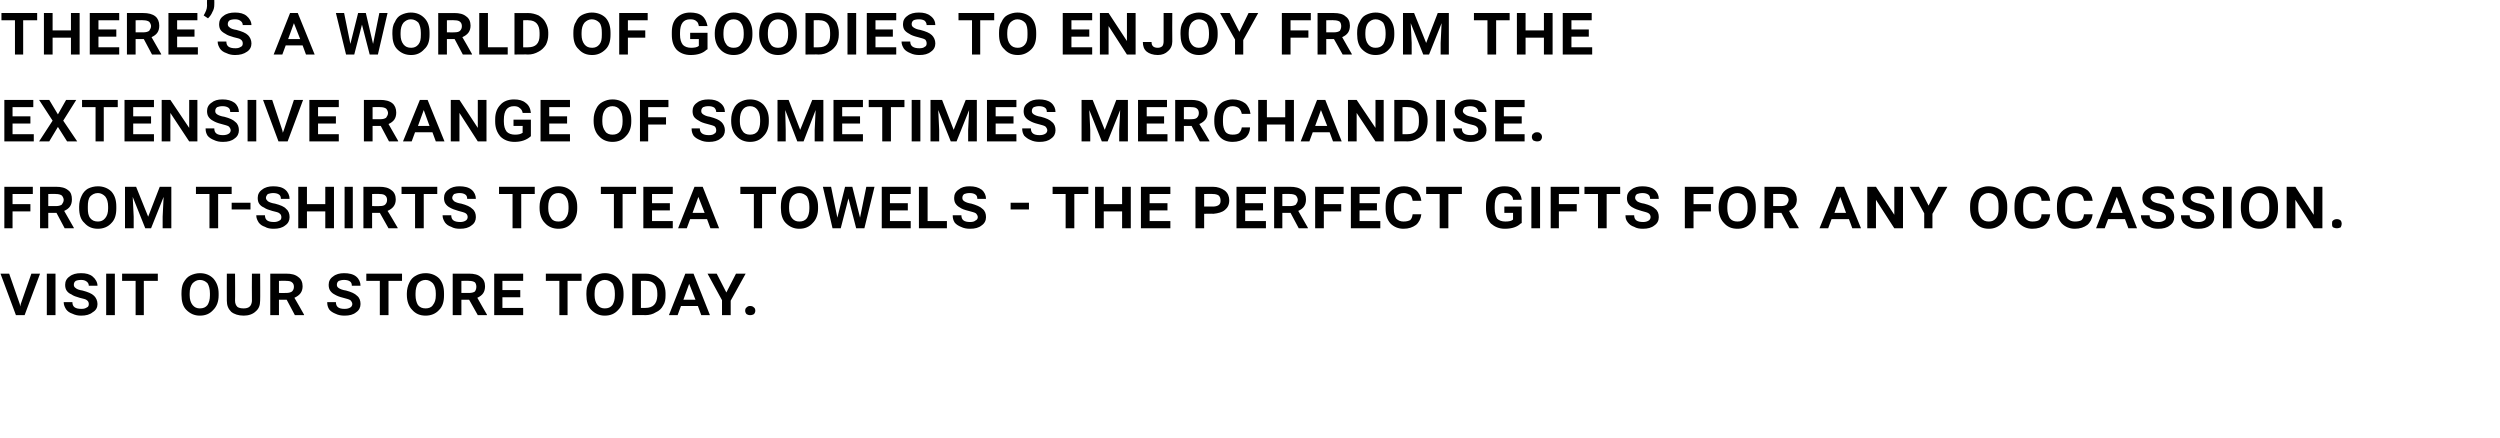
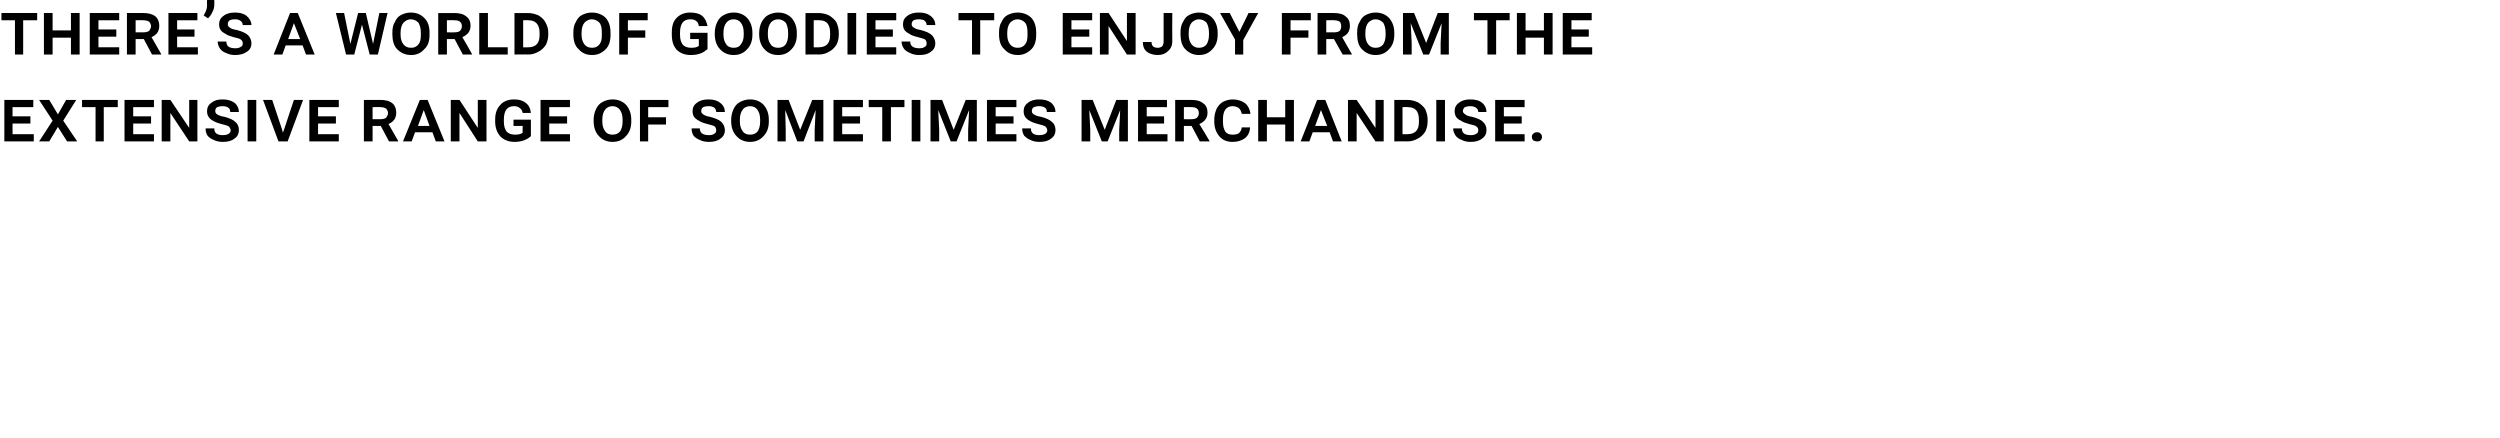
<svg xmlns="http://www.w3.org/2000/svg" version="1.1" width="518px" height="90.8px" viewBox="0 0 518 90.8">
  <desc>there s a world of goodies to enjoy from the extensive range of sometimes merchandise from t-shirts to tea towels -</desc>
  <defs />
  <g id="Polygon16088">
-     <path d="M 4.1 63 L 4.2 63.5 L 4.3 63 L 6.5 56.7 L 8.3 56.7 L 5.1 65.3 L 3.3 65.3 L 0.1 56.7 L 1.9 56.7 L 4.1 63 Z M 11.5 65.3 L 9.7 65.3 L 9.7 56.7 L 11.5 56.7 L 11.5 65.3 Z M 18.4 63 C 18.4 62.7 18.3 62.4 18 62.2 C 17.8 62 17.3 61.9 16.5 61.7 C 15.8 61.5 15.2 61.3 14.8 61 C 14.3 60.8 14 60.5 13.8 60.2 C 13.6 59.9 13.5 59.5 13.5 59 C 13.5 58.3 13.8 57.7 14.4 57.3 C 15 56.8 15.8 56.6 16.8 56.6 C 17.8 56.6 18.6 56.8 19.2 57.3 C 19.8 57.8 20.2 58.5 20.2 59.2 C 20.2 59.2 18.4 59.2 18.4 59.2 C 18.4 58.8 18.2 58.5 17.9 58.3 C 17.6 58.1 17.3 58 16.8 58 C 16.3 58 15.9 58.1 15.7 58.2 C 15.4 58.4 15.3 58.7 15.3 59 C 15.3 59.3 15.4 59.5 15.7 59.7 C 15.9 59.9 16.4 60.1 17.1 60.2 C 18.2 60.5 19 60.8 19.5 61.3 C 19.9 61.7 20.2 62.3 20.2 63 C 20.2 63.7 19.9 64.3 19.2 64.7 C 18.6 65.2 17.8 65.4 16.8 65.4 C 16.2 65.4 15.6 65.3 15 65 C 14.4 64.8 14 64.5 13.7 64.1 C 13.4 63.6 13.2 63.2 13.2 62.6 C 13.2 62.6 15 62.6 15 62.6 C 15 63.6 15.6 64 16.9 64 C 17.4 64 17.7 63.9 18 63.7 C 18.3 63.6 18.4 63.3 18.4 63 Z M 23.8 65.3 L 22 65.3 L 22 56.7 L 23.8 56.7 L 23.8 65.3 Z M 32.7 58.2 L 29.8 58.2 L 29.8 65.3 L 28.1 65.3 L 28.1 58.2 L 25.3 58.2 L 25.3 56.7 L 32.7 56.7 L 32.7 58.2 Z M 45.3 61.2 C 45.3 62.5 44.9 63.5 44.2 64.2 C 43.5 65 42.6 65.4 41.4 65.4 C 40.3 65.4 39.4 65 38.6 64.2 C 37.9 63.5 37.6 62.4 37.6 61.1 C 37.6 61.1 37.6 60.8 37.6 60.8 C 37.6 60 37.7 59.2 38 58.6 C 38.4 57.9 38.8 57.4 39.4 57.1 C 40 56.8 40.7 56.6 41.4 56.6 C 42.6 56.6 43.5 57 44.2 57.7 C 44.9 58.5 45.3 59.5 45.3 60.8 C 45.3 60.8 45.3 61.2 45.3 61.2 Z M 43.5 60.8 C 43.5 59.9 43.3 59.2 43 58.7 C 42.6 58.3 42.1 58 41.4 58 C 40.8 58 40.3 58.3 39.9 58.7 C 39.5 59.2 39.3 59.9 39.3 60.8 C 39.3 60.8 39.3 61.2 39.3 61.2 C 39.3 62 39.5 62.7 39.9 63.2 C 40.3 63.7 40.8 63.9 41.4 63.9 C 42.1 63.9 42.6 63.7 43 63.2 C 43.3 62.7 43.5 62.1 43.5 61.2 C 43.5 61.2 43.5 60.8 43.5 60.8 Z M 53.9 56.7 C 53.9 56.7 53.94 62.33 53.9 62.3 C 53.9 63.3 53.6 64 53 64.5 C 52.4 65.1 51.5 65.4 50.5 65.4 C 49.4 65.4 48.5 65.1 47.9 64.6 C 47.3 64 47 63.3 47 62.3 C 46.98 62.33 47 56.7 47 56.7 L 48.7 56.7 C 48.7 56.7 48.74 62.34 48.7 62.3 C 48.7 62.9 48.9 63.3 49.2 63.6 C 49.5 63.8 49.9 63.9 50.5 63.9 C 51.6 63.9 52.1 63.4 52.2 62.4 C 52.16 62.39 52.2 56.7 52.2 56.7 L 53.9 56.7 Z M 59.4 62.1 L 57.8 62.1 L 57.8 65.3 L 56 65.3 L 56 56.7 C 56 56.7 59.32 56.72 59.3 56.7 C 60.4 56.7 61.2 56.9 61.8 57.4 C 62.4 57.8 62.7 58.5 62.7 59.3 C 62.7 60.5 62.1 61.2 61 61.7 C 61.03 61.69 63 65.2 63 65.2 L 63 65.3 L 61.1 65.3 L 59.4 62.1 Z M 57.8 60.7 C 57.8 60.7 59.32 60.72 59.3 60.7 C 59.8 60.7 60.2 60.6 60.5 60.4 C 60.8 60.1 60.9 59.8 60.9 59.4 C 60.9 59.1 60.8 58.7 60.5 58.5 C 60.3 58.3 59.9 58.2 59.3 58.2 C 59.32 58.15 57.8 58.2 57.8 58.2 L 57.8 60.7 Z M 73 63 C 73 62.7 72.8 62.4 72.6 62.2 C 72.3 62 71.8 61.9 71.1 61.7 C 70.3 61.5 69.8 61.3 69.3 61 C 68.9 60.8 68.6 60.5 68.4 60.2 C 68.2 59.9 68.1 59.5 68.1 59 C 68.1 58.3 68.4 57.7 69 57.3 C 69.6 56.8 70.4 56.6 71.3 56.6 C 72.3 56.6 73.2 56.8 73.8 57.3 C 74.4 57.8 74.7 58.5 74.7 59.2 C 74.7 59.2 72.9 59.2 72.9 59.2 C 72.9 58.8 72.8 58.5 72.5 58.3 C 72.2 58.1 71.8 58 71.3 58 C 70.8 58 70.5 58.1 70.2 58.2 C 69.9 58.4 69.8 58.7 69.8 59 C 69.8 59.3 69.9 59.5 70.2 59.7 C 70.5 59.9 71 60.1 71.7 60.2 C 72.8 60.5 73.5 60.8 74 61.3 C 74.5 61.7 74.7 62.3 74.7 63 C 74.7 63.7 74.4 64.3 73.8 64.7 C 73.2 65.2 72.4 65.4 71.4 65.4 C 70.7 65.4 70.1 65.3 69.5 65 C 69 64.8 68.5 64.5 68.2 64.1 C 67.9 63.6 67.8 63.2 67.8 62.6 C 67.8 62.6 69.6 62.6 69.6 62.6 C 69.6 63.6 70.2 64 71.4 64 C 71.9 64 72.3 63.9 72.6 63.7 C 72.8 63.6 73 63.3 73 63 Z M 83.3 58.2 L 80.5 58.2 L 80.5 65.3 L 78.7 65.3 L 78.7 58.2 L 75.9 58.2 L 75.9 56.7 L 83.3 56.7 L 83.3 58.2 Z M 92 61.2 C 92 62.5 91.7 63.5 91 64.2 C 90.3 65 89.3 65.4 88.2 65.4 C 87 65.4 86.1 65 85.4 64.2 C 84.7 63.5 84.3 62.4 84.3 61.1 C 84.3 61.1 84.3 60.8 84.3 60.8 C 84.3 60 84.5 59.2 84.8 58.6 C 85.1 57.9 85.6 57.4 86.2 57.1 C 86.7 56.8 87.4 56.6 88.2 56.6 C 89.3 56.6 90.3 57 91 57.7 C 91.7 58.5 92 59.5 92 60.8 C 92 60.8 92 61.2 92 61.2 Z M 90.3 60.8 C 90.3 59.9 90.1 59.2 89.7 58.7 C 89.3 58.3 88.8 58 88.2 58 C 87.5 58 87 58.3 86.6 58.7 C 86.3 59.2 86.1 59.9 86.1 60.8 C 86.1 60.8 86.1 61.2 86.1 61.2 C 86.1 62 86.3 62.7 86.6 63.2 C 87 63.7 87.5 63.9 88.2 63.9 C 88.8 63.9 89.4 63.7 89.7 63.2 C 90.1 62.7 90.3 62.1 90.3 61.2 C 90.3 61.2 90.3 60.8 90.3 60.8 Z M 97.2 62.1 L 95.6 62.1 L 95.6 65.3 L 93.8 65.3 L 93.8 56.7 C 93.8 56.7 97.17 56.72 97.2 56.7 C 98.2 56.7 99.1 56.9 99.6 57.4 C 100.2 57.8 100.5 58.5 100.5 59.3 C 100.5 60.5 100 61.2 98.9 61.7 C 98.87 61.69 100.9 65.2 100.9 65.2 L 100.9 65.3 L 99 65.3 L 97.2 62.1 Z M 95.6 60.7 C 95.6 60.7 97.17 60.72 97.2 60.7 C 97.7 60.7 98.1 60.6 98.4 60.4 C 98.6 60.1 98.7 59.8 98.7 59.4 C 98.7 59.1 98.6 58.7 98.4 58.5 C 98.1 58.3 97.7 58.2 97.2 58.2 C 97.17 58.15 95.6 58.2 95.6 58.2 L 95.6 60.7 Z M 107.8 61.6 L 104.1 61.6 L 104.1 63.8 L 108.4 63.8 L 108.4 65.3 L 102.4 65.3 L 102.4 56.7 L 108.4 56.7 L 108.4 58.2 L 104.1 58.2 L 104.1 60.1 L 107.8 60.1 L 107.8 61.6 Z M 120.5 58.2 L 117.6 58.2 L 117.6 65.3 L 115.9 65.3 L 115.9 58.2 L 113.1 58.2 L 113.1 56.7 L 120.5 56.7 L 120.5 58.2 Z M 129.2 61.2 C 129.2 62.5 128.8 63.5 128.1 64.2 C 127.4 65 126.5 65.4 125.3 65.4 C 124.2 65.4 123.3 65 122.5 64.2 C 121.8 63.5 121.5 62.4 121.5 61.1 C 121.5 61.1 121.5 60.8 121.5 60.8 C 121.5 60 121.6 59.2 122 58.6 C 122.3 57.9 122.7 57.4 123.3 57.1 C 123.9 56.8 124.6 56.6 125.3 56.6 C 126.5 56.6 127.4 57 128.1 57.7 C 128.8 58.5 129.2 59.5 129.2 60.8 C 129.2 60.8 129.2 61.2 129.2 61.2 Z M 127.4 60.8 C 127.4 59.9 127.2 59.2 126.9 58.7 C 126.5 58.3 126 58 125.3 58 C 124.7 58 124.2 58.3 123.8 58.7 C 123.4 59.2 123.2 59.9 123.2 60.8 C 123.2 60.8 123.2 61.2 123.2 61.2 C 123.2 62 123.4 62.7 123.8 63.2 C 124.2 63.7 124.7 63.9 125.3 63.9 C 126 63.9 126.5 63.7 126.9 63.2 C 127.2 62.7 127.4 62.1 127.4 61.2 C 127.4 61.2 127.4 60.8 127.4 60.8 Z M 131 65.3 L 131 56.7 C 131 56.7 133.77 56.72 133.8 56.7 C 134.6 56.7 135.3 56.9 135.9 57.2 C 136.5 57.6 137 58 137.4 58.6 C 137.7 59.3 137.9 60 137.9 60.7 C 137.9 60.7 137.9 61.2 137.9 61.2 C 137.9 62 137.8 62.7 137.4 63.3 C 137.1 63.9 136.6 64.4 135.9 64.7 C 135.3 65.1 134.5 65.3 133.7 65.3 C 133.73 65.25 131 65.3 131 65.3 Z M 132.8 58.2 L 132.8 63.8 C 132.8 63.8 133.72 63.83 133.7 63.8 C 135.3 63.8 136.1 63 136.2 61.3 C 136.2 61.3 136.2 60.8 136.2 60.8 C 136.2 59.1 135.4 58.2 133.9 58.2 C 133.88 58.15 132.8 58.2 132.8 58.2 Z M 144.6 63.4 L 141.1 63.4 L 140.4 65.3 L 138.6 65.3 L 142 56.7 L 143.7 56.7 L 147.1 65.3 L 145.3 65.3 L 144.6 63.4 Z M 141.6 62.1 L 144.1 62.1 L 142.8 58.8 L 141.6 62.1 Z M 150.5 60.6 L 152.5 56.7 L 154.5 56.7 L 151.4 62.3 L 151.4 65.3 L 149.6 65.3 L 149.6 62.2 L 146.6 56.7 L 148.5 56.7 L 150.5 60.6 Z M 155.4 63.4 C 155.8 63.4 156 63.5 156.2 63.7 C 156.4 63.8 156.5 64.1 156.5 64.4 C 156.5 64.6 156.4 64.9 156.2 65.1 C 156 65.2 155.8 65.3 155.4 65.3 C 155.1 65.3 154.9 65.2 154.7 65.1 C 154.5 64.9 154.4 64.6 154.4 64.4 C 154.4 64.1 154.5 63.8 154.7 63.7 C 154.9 63.5 155.1 63.4 155.4 63.4 Z " stroke="none" fill="#000" />
-   </g>
+     </g>
  <g id="Polygon16087">
-     <path d="M 6.3 43.8 L 2.6 43.8 L 2.6 47.3 L 0.9 47.3 L 0.9 38.7 L 6.8 38.7 L 6.8 40.2 L 2.6 40.2 L 2.6 42.3 L 6.3 42.3 L 6.3 43.8 Z M 11.7 44.1 L 10 44.1 L 10 47.3 L 8.3 47.3 L 8.3 38.7 C 8.3 38.7 11.59 38.72 11.6 38.7 C 12.7 38.7 13.5 38.9 14.1 39.4 C 14.7 39.8 14.9 40.5 14.9 41.3 C 14.9 42.5 14.4 43.2 13.3 43.7 C 13.3 43.69 15.3 47.2 15.3 47.2 L 15.3 47.3 L 13.4 47.3 L 11.7 44.1 Z M 10 42.7 C 10 42.7 11.59 42.72 11.6 42.7 C 12.1 42.7 12.5 42.6 12.8 42.4 C 13 42.1 13.2 41.8 13.2 41.4 C 13.2 41.1 13 40.7 12.8 40.5 C 12.5 40.3 12.1 40.2 11.6 40.2 C 11.59 40.15 10 40.2 10 40.2 L 10 42.7 Z M 24.1 43.2 C 24.1 44.5 23.8 45.5 23.1 46.2 C 22.4 47 21.4 47.4 20.3 47.4 C 19.1 47.4 18.2 47 17.5 46.2 C 16.7 45.5 16.4 44.4 16.4 43.1 C 16.4 43.1 16.4 42.8 16.4 42.8 C 16.4 42 16.6 41.2 16.9 40.6 C 17.2 39.9 17.7 39.4 18.2 39.1 C 18.8 38.8 19.5 38.6 20.3 38.6 C 21.4 38.6 22.4 39 23.1 39.7 C 23.8 40.5 24.1 41.5 24.1 42.8 C 24.1 42.8 24.1 43.2 24.1 43.2 Z M 22.4 42.8 C 22.4 41.9 22.2 41.2 21.8 40.7 C 21.4 40.3 20.9 40 20.3 40 C 19.6 40 19.1 40.3 18.7 40.7 C 18.3 41.2 18.2 41.9 18.2 42.8 C 18.2 42.8 18.2 43.2 18.2 43.2 C 18.2 44 18.3 44.7 18.7 45.2 C 19.1 45.7 19.6 45.9 20.3 45.9 C 20.9 45.9 21.4 45.7 21.8 45.2 C 22.2 44.7 22.4 44.1 22.4 43.2 C 22.4 43.2 22.4 42.8 22.4 42.8 Z M 28.2 38.7 L 30.7 44.9 L 33.1 38.7 L 35.5 38.7 L 35.5 47.3 L 33.7 47.3 L 33.7 44.9 L 33.9 40.8 L 31.3 47.3 L 30.1 47.3 L 27.5 40.8 L 27.7 44.9 L 27.7 47.3 L 25.9 47.3 L 25.9 38.7 L 28.2 38.7 Z M 48 40.2 L 45.2 40.2 L 45.2 47.3 L 43.4 47.3 L 43.4 40.2 L 40.6 40.2 L 40.6 38.7 L 48 38.7 L 48 40.2 Z M 51.9 43.4 L 48 43.4 L 48 42 L 51.9 42 L 51.9 43.4 Z M 58.3 45 C 58.3 44.7 58.2 44.4 57.9 44.2 C 57.7 44 57.2 43.9 56.4 43.7 C 55.7 43.5 55.1 43.3 54.7 43 C 54.2 42.8 53.9 42.5 53.7 42.2 C 53.5 41.9 53.4 41.5 53.4 41 C 53.4 40.3 53.7 39.7 54.3 39.3 C 54.9 38.8 55.7 38.6 56.6 38.6 C 57.7 38.6 58.5 38.8 59.1 39.3 C 59.7 39.8 60 40.5 60 41.2 C 60 41.2 58.2 41.2 58.2 41.2 C 58.2 40.8 58.1 40.5 57.8 40.3 C 57.5 40.1 57.1 40 56.6 40 C 56.2 40 55.8 40.1 55.5 40.2 C 55.3 40.4 55.1 40.7 55.1 41 C 55.1 41.3 55.3 41.5 55.5 41.7 C 55.8 41.9 56.3 42.1 57 42.2 C 58.1 42.5 58.9 42.8 59.3 43.3 C 59.8 43.7 60 44.3 60 45 C 60 45.7 59.7 46.3 59.1 46.7 C 58.5 47.2 57.7 47.4 56.7 47.4 C 56 47.4 55.4 47.3 54.9 47 C 54.3 46.8 53.9 46.5 53.6 46.1 C 53.3 45.6 53.1 45.2 53.1 44.6 C 53.1 44.6 54.9 44.6 54.9 44.6 C 54.9 45.6 55.5 46 56.8 46 C 57.2 46 57.6 45.9 57.9 45.7 C 58.2 45.6 58.3 45.3 58.3 45 Z M 69.2 47.3 L 67.4 47.3 L 67.4 43.8 L 63.6 43.8 L 63.6 47.3 L 61.8 47.3 L 61.8 38.7 L 63.6 38.7 L 63.6 42.3 L 67.4 42.3 L 67.4 38.7 L 69.2 38.7 L 69.2 47.3 Z M 73.1 47.3 L 71.4 47.3 L 71.4 38.7 L 73.1 38.7 L 73.1 47.3 Z M 78.7 44.1 L 77.1 44.1 L 77.1 47.3 L 75.3 47.3 L 75.3 38.7 C 75.3 38.7 78.64 38.72 78.6 38.7 C 79.7 38.7 80.5 38.9 81.1 39.4 C 81.7 39.8 82 40.5 82 41.3 C 82 42.5 81.4 43.2 80.3 43.7 C 80.35 43.69 82.4 47.2 82.4 47.2 L 82.4 47.3 L 80.5 47.3 L 78.7 44.1 Z M 77.1 42.7 C 77.1 42.7 78.64 42.72 78.6 42.7 C 79.2 42.7 79.6 42.6 79.8 42.4 C 80.1 42.1 80.2 41.8 80.2 41.4 C 80.2 41.1 80.1 40.7 79.8 40.5 C 79.6 40.3 79.2 40.2 78.6 40.2 C 78.64 40.15 77.1 40.2 77.1 40.2 L 77.1 42.7 Z M 90.6 40.2 L 87.8 40.2 L 87.8 47.3 L 86 47.3 L 86 40.2 L 83.2 40.2 L 83.2 38.7 L 90.6 38.7 L 90.6 40.2 Z M 96.9 45 C 96.9 44.7 96.8 44.4 96.5 44.2 C 96.2 44 95.7 43.9 95 43.7 C 94.3 43.5 93.7 43.3 93.2 43 C 92.8 42.8 92.5 42.5 92.3 42.2 C 92.1 41.9 92 41.5 92 41 C 92 40.3 92.3 39.7 92.9 39.3 C 93.5 38.8 94.3 38.6 95.2 38.6 C 96.2 38.6 97.1 38.8 97.7 39.3 C 98.3 39.8 98.6 40.5 98.6 41.2 C 98.6 41.2 96.8 41.2 96.8 41.2 C 96.8 40.8 96.7 40.5 96.4 40.3 C 96.1 40.1 95.7 40 95.2 40 C 94.8 40 94.4 40.1 94.1 40.2 C 93.9 40.4 93.7 40.7 93.7 41 C 93.7 41.3 93.9 41.5 94.1 41.7 C 94.4 41.9 94.9 42.1 95.6 42.2 C 96.7 42.5 97.4 42.8 97.9 43.3 C 98.4 43.7 98.6 44.3 98.6 45 C 98.6 45.7 98.3 46.3 97.7 46.7 C 97.1 47.2 96.3 47.4 95.3 47.4 C 94.6 47.4 94 47.3 93.5 47 C 92.9 46.8 92.5 46.5 92.2 46.1 C 91.9 45.6 91.7 45.2 91.7 44.6 C 91.7 44.6 93.5 44.6 93.5 44.6 C 93.5 45.6 94.1 46 95.4 46 C 95.8 46 96.2 45.9 96.5 45.7 C 96.7 45.6 96.9 45.3 96.9 45 Z M 110.8 40.2 L 108 40.2 L 108 47.3 L 106.2 47.3 L 106.2 40.2 L 103.4 40.2 L 103.4 38.7 L 110.8 38.7 L 110.8 40.2 Z M 119.6 43.2 C 119.6 44.5 119.2 45.5 118.5 46.2 C 117.8 47 116.9 47.4 115.7 47.4 C 114.6 47.4 113.6 47 112.9 46.2 C 112.2 45.5 111.8 44.4 111.8 43.1 C 111.8 43.1 111.8 42.8 111.8 42.8 C 111.8 42 112 41.2 112.3 40.6 C 112.6 39.9 113.1 39.4 113.7 39.1 C 114.3 38.8 114.9 38.6 115.7 38.6 C 116.9 38.6 117.8 39 118.5 39.7 C 119.2 40.5 119.6 41.5 119.6 42.8 C 119.6 42.8 119.6 43.2 119.6 43.2 Z M 117.8 42.8 C 117.8 41.9 117.6 41.2 117.2 40.7 C 116.9 40.3 116.4 40 115.7 40 C 115 40 114.5 40.3 114.2 40.7 C 113.8 41.2 113.6 41.9 113.6 42.8 C 113.6 42.8 113.6 43.2 113.6 43.2 C 113.6 44 113.8 44.7 114.2 45.2 C 114.5 45.7 115 45.9 115.7 45.9 C 116.4 45.9 116.9 45.7 117.2 45.2 C 117.6 44.7 117.8 44.1 117.8 43.2 C 117.8 43.2 117.8 42.8 117.8 42.8 Z M 131.8 40.2 L 129 40.2 L 129 47.3 L 127.2 47.3 L 127.2 40.2 L 124.5 40.2 L 124.5 38.7 L 131.8 38.7 L 131.8 40.2 Z M 138.8 43.6 L 135.1 43.6 L 135.1 45.8 L 139.4 45.8 L 139.4 47.3 L 133.3 47.3 L 133.3 38.7 L 139.4 38.7 L 139.4 40.2 L 135.1 40.2 L 135.1 42.1 L 138.8 42.1 L 138.8 43.6 Z M 146.5 45.4 L 143 45.4 L 142.3 47.3 L 140.5 47.3 L 143.9 38.7 L 145.6 38.7 L 149 47.3 L 147.2 47.3 L 146.5 45.4 Z M 143.5 44.1 L 146 44.1 L 144.7 40.8 L 143.5 44.1 Z M 160.8 40.2 L 157.9 40.2 L 157.9 47.3 L 156.2 47.3 L 156.2 40.2 L 153.4 40.2 L 153.4 38.7 L 160.8 38.7 L 160.8 40.2 Z M 169.5 43.2 C 169.5 44.5 169.1 45.5 168.4 46.2 C 167.7 47 166.8 47.4 165.6 47.4 C 164.5 47.4 163.6 47 162.8 46.2 C 162.1 45.5 161.8 44.4 161.8 43.1 C 161.8 43.1 161.8 42.8 161.8 42.8 C 161.8 42 161.9 41.2 162.2 40.6 C 162.6 39.9 163 39.4 163.6 39.1 C 164.2 38.8 164.9 38.6 165.6 38.6 C 166.8 38.6 167.7 39 168.4 39.7 C 169.1 40.5 169.5 41.5 169.5 42.8 C 169.5 42.8 169.5 43.2 169.5 43.2 Z M 167.7 42.8 C 167.7 41.9 167.5 41.2 167.2 40.7 C 166.8 40.3 166.3 40 165.6 40 C 165 40 164.5 40.3 164.1 40.7 C 163.7 41.2 163.5 41.9 163.5 42.8 C 163.5 42.8 163.5 43.2 163.5 43.2 C 163.5 44 163.7 44.7 164.1 45.2 C 164.5 45.7 165 45.9 165.6 45.9 C 166.3 45.9 166.8 45.7 167.2 45.2 C 167.5 44.7 167.7 44.1 167.7 43.2 C 167.7 43.2 167.7 42.8 167.7 42.8 Z M 178.2 45.1 L 179.5 38.7 L 181.2 38.7 L 179.1 47.3 L 177.4 47.3 L 175.8 41.1 L 174.2 47.3 L 172.5 47.3 L 170.5 38.7 L 172.2 38.7 L 173.5 45.1 L 175.1 38.7 L 176.6 38.7 L 178.2 45.1 Z M 188.1 43.6 L 184.4 43.6 L 184.4 45.8 L 188.7 45.8 L 188.7 47.3 L 182.7 47.3 L 182.7 38.7 L 188.7 38.7 L 188.7 40.2 L 184.4 40.2 L 184.4 42.1 L 188.1 42.1 L 188.1 43.6 Z M 192.2 45.8 L 196.2 45.8 L 196.2 47.3 L 190.4 47.3 L 190.4 38.7 L 192.2 38.7 L 192.2 45.8 Z M 202.6 45 C 202.6 44.7 202.4 44.4 202.2 44.2 C 201.9 44 201.4 43.9 200.7 43.7 C 199.9 43.5 199.3 43.3 198.9 43 C 198.5 42.8 198.2 42.5 198 42.2 C 197.8 41.9 197.7 41.5 197.7 41 C 197.7 40.3 198 39.7 198.6 39.3 C 199.2 38.8 199.9 38.6 200.9 38.6 C 201.9 38.6 202.7 38.8 203.4 39.3 C 204 39.8 204.3 40.5 204.3 41.2 C 204.3 41.2 202.5 41.2 202.5 41.2 C 202.5 40.8 202.4 40.5 202.1 40.3 C 201.8 40.1 201.4 40 200.9 40 C 200.4 40 200.1 40.1 199.8 40.2 C 199.5 40.4 199.4 40.7 199.4 41 C 199.4 41.3 199.5 41.5 199.8 41.7 C 200.1 41.9 200.6 42.1 201.3 42.2 C 202.3 42.5 203.1 42.8 203.6 43.3 C 204.1 43.7 204.3 44.3 204.3 45 C 204.3 45.7 204 46.3 203.4 46.7 C 202.8 47.2 202 47.4 201 47.4 C 200.3 47.4 199.7 47.3 199.1 47 C 198.6 46.8 198.1 46.5 197.8 46.1 C 197.5 45.6 197.4 45.2 197.4 44.6 C 197.4 44.6 199.2 44.6 199.2 44.6 C 199.2 45.6 199.8 46 201 46 C 201.5 46 201.9 45.9 202.1 45.7 C 202.4 45.6 202.6 45.3 202.6 45 Z M 213.2 43.4 L 209.4 43.4 L 209.4 42 L 213.2 42 L 213.2 43.4 Z M 225.5 40.2 L 222.6 40.2 L 222.6 47.3 L 220.8 47.3 L 220.8 40.2 L 218.1 40.2 L 218.1 38.7 L 225.5 38.7 L 225.5 40.2 Z M 234.3 47.3 L 232.5 47.3 L 232.5 43.8 L 228.7 43.8 L 228.7 47.3 L 226.9 47.3 L 226.9 38.7 L 228.7 38.7 L 228.7 42.3 L 232.5 42.3 L 232.5 38.7 L 234.3 38.7 L 234.3 47.3 Z M 241.9 43.6 L 238.2 43.6 L 238.2 45.8 L 242.5 45.8 L 242.5 47.3 L 236.4 47.3 L 236.4 38.7 L 242.5 38.7 L 242.5 40.2 L 238.2 40.2 L 238.2 42.1 L 241.9 42.1 L 241.9 43.6 Z M 249.5 44.3 L 249.5 47.3 L 247.7 47.3 L 247.7 38.7 C 247.7 38.7 251.27 38.72 251.3 38.7 C 252.3 38.7 253.1 39 253.8 39.5 C 254.4 40 254.7 40.7 254.7 41.5 C 254.7 42.4 254.4 43 253.8 43.5 C 253.2 44 252.4 44.2 251.4 44.3 C 251.36 44.25 249.5 44.3 249.5 44.3 Z M 249.5 42.8 C 249.5 42.8 251.27 42.82 251.3 42.8 C 251.8 42.8 252.2 42.7 252.5 42.5 C 252.8 42.3 252.9 42 252.9 41.6 C 252.9 41.1 252.8 40.8 252.5 40.5 C 252.2 40.3 251.8 40.2 251.3 40.2 C 251.28 40.15 249.5 40.2 249.5 40.2 L 249.5 42.8 Z M 261.7 43.6 L 258 43.6 L 258 45.8 L 262.3 45.8 L 262.3 47.3 L 256.2 47.3 L 256.2 38.7 L 262.3 38.7 L 262.3 40.2 L 258 40.2 L 258 42.1 L 261.7 42.1 L 261.7 43.6 Z M 267.4 44.1 L 265.7 44.1 L 265.7 47.3 L 264 47.3 L 264 38.7 C 264 38.7 267.29 38.72 267.3 38.7 C 268.4 38.7 269.2 38.9 269.8 39.4 C 270.4 39.8 270.6 40.5 270.6 41.3 C 270.6 42.5 270.1 43.2 269 43.7 C 269 43.69 271 47.2 271 47.2 L 271 47.3 L 269.1 47.3 L 267.4 44.1 Z M 265.7 42.7 C 265.7 42.7 267.29 42.72 267.3 42.7 C 267.8 42.7 268.2 42.6 268.5 42.4 C 268.7 42.1 268.9 41.8 268.9 41.4 C 268.9 41.1 268.7 40.7 268.5 40.5 C 268.2 40.3 267.8 40.2 267.3 40.2 C 267.29 40.15 265.7 40.2 265.7 40.2 L 265.7 42.7 Z M 277.9 43.8 L 274.3 43.8 L 274.3 47.3 L 272.5 47.3 L 272.5 38.7 L 278.4 38.7 L 278.4 40.2 L 274.3 40.2 L 274.3 42.3 L 277.9 42.3 L 277.9 43.8 Z M 285.3 43.6 L 281.7 43.6 L 281.7 45.8 L 286 45.8 L 286 47.3 L 279.9 47.3 L 279.9 38.7 L 285.9 38.7 L 285.9 40.2 L 281.7 40.2 L 281.7 42.1 L 285.3 42.1 L 285.3 43.6 Z M 294.5 44.4 C 294.4 45.3 294 46.1 293.4 46.6 C 292.7 47.1 291.9 47.4 290.8 47.4 C 289.7 47.4 288.8 47 288.1 46.3 C 287.4 45.5 287.1 44.5 287.1 43.2 C 287.1 43.2 287.1 42.7 287.1 42.7 C 287.1 41.9 287.2 41.2 287.5 40.5 C 287.8 39.9 288.3 39.4 288.9 39.1 C 289.4 38.8 290.1 38.6 290.9 38.6 C 291.9 38.6 292.7 38.9 293.4 39.4 C 294 39.9 294.4 40.7 294.5 41.6 C 294.5 41.6 292.7 41.6 292.7 41.6 C 292.6 41.1 292.5 40.7 292.2 40.4 C 291.8 40.2 291.4 40 290.9 40 C 289.5 40 288.8 40.9 288.8 42.7 C 288.8 42.7 288.8 43.3 288.8 43.3 C 288.8 44.2 289 44.8 289.3 45.3 C 289.7 45.7 290.2 45.9 290.8 45.9 C 291.4 45.9 291.8 45.8 292.2 45.6 C 292.5 45.3 292.6 45 292.7 44.4 C 292.7 44.4 294.5 44.4 294.5 44.4 Z M 302.9 40.2 L 300.1 40.2 L 300.1 47.3 L 298.3 47.3 L 298.3 40.2 L 295.5 40.2 L 295.5 38.7 L 302.9 38.7 L 302.9 40.2 Z M 315.3 46.2 C 315.3 46.2 315.11 46.35 315.1 46.3 C 314.4 47 313.3 47.4 311.8 47.4 C 310.6 47.4 309.7 47 308.9 46.3 C 308.2 45.5 307.9 44.5 307.9 43.2 C 307.9 43.2 307.9 42.7 307.9 42.7 C 307.9 41.4 308.2 40.4 308.9 39.7 C 309.6 39 310.5 38.6 311.7 38.6 C 312.7 38.6 313.6 38.8 314.2 39.3 C 314.8 39.8 315.2 40.5 315.3 41.4 C 315.3 41.4 313.5 41.4 313.5 41.4 C 313.5 40.9 313.3 40.6 313 40.4 C 312.7 40.1 312.3 40 311.7 40 C 310.3 40 309.7 40.9 309.7 42.8 C 309.7 42.8 309.7 43.2 309.7 43.2 C 309.7 44.1 309.9 44.8 310.2 45.3 C 310.6 45.7 311.2 45.9 311.9 45.9 C 312.6 45.9 313.2 45.8 313.5 45.5 C 313.51 45.53 313.5 44.1 313.5 44.1 L 311.7 44.1 L 311.7 42.8 L 315.3 42.8 L 315.3 46.2 Z M 319.1 47.3 L 317.3 47.3 L 317.3 38.7 L 319.1 38.7 L 319.1 47.3 Z M 326.7 43.8 L 323 43.8 L 323 47.3 L 321.3 47.3 L 321.3 38.7 L 327.2 38.7 L 327.2 40.2 L 323 40.2 L 323 42.3 L 326.7 42.3 L 326.7 43.8 Z M 335.7 40.2 L 332.9 40.2 L 332.9 47.3 L 331.1 47.3 L 331.1 40.2 L 328.3 40.2 L 328.3 38.7 L 335.7 38.7 L 335.7 40.2 Z M 342 45 C 342 44.7 341.9 44.4 341.6 44.2 C 341.3 44 340.8 43.9 340.1 43.7 C 339.4 43.5 338.8 43.3 338.3 43 C 337.9 42.8 337.6 42.5 337.4 42.2 C 337.2 41.9 337.1 41.5 337.1 41 C 337.1 40.3 337.4 39.7 338 39.3 C 338.6 38.8 339.4 38.6 340.3 38.6 C 341.3 38.6 342.2 38.8 342.8 39.3 C 343.4 39.8 343.7 40.5 343.7 41.2 C 343.7 41.2 341.9 41.2 341.9 41.2 C 341.9 40.8 341.8 40.5 341.5 40.3 C 341.2 40.1 340.8 40 340.3 40 C 339.9 40 339.5 40.1 339.2 40.2 C 338.9 40.4 338.8 40.7 338.8 41 C 338.8 41.3 339 41.5 339.2 41.7 C 339.5 41.9 340 42.1 340.7 42.2 C 341.8 42.5 342.5 42.8 343 43.3 C 343.5 43.7 343.7 44.3 343.7 45 C 343.7 45.7 343.4 46.3 342.8 46.7 C 342.2 47.2 341.4 47.4 340.4 47.4 C 339.7 47.4 339.1 47.3 338.6 47 C 338 46.8 337.6 46.5 337.3 46.1 C 336.9 45.6 336.8 45.2 336.8 44.6 C 336.8 44.6 338.6 44.6 338.6 44.6 C 338.6 45.6 339.2 46 340.5 46 C 340.9 46 341.3 45.9 341.6 45.7 C 341.8 45.6 342 45.3 342 45 Z M 354.5 43.8 L 350.9 43.8 L 350.9 47.3 L 349.1 47.3 L 349.1 38.7 L 355 38.7 L 355 40.2 L 350.9 40.2 L 350.9 42.3 L 354.5 42.3 L 354.5 43.8 Z M 363.8 43.2 C 363.8 44.5 363.5 45.5 362.8 46.2 C 362.1 47 361.2 47.4 360 47.4 C 358.8 47.4 357.9 47 357.2 46.2 C 356.5 45.5 356.1 44.4 356.1 43.1 C 356.1 43.1 356.1 42.8 356.1 42.8 C 356.1 42 356.3 41.2 356.6 40.6 C 356.9 39.9 357.4 39.4 358 39.1 C 358.6 38.8 359.2 38.6 360 38.6 C 361.2 38.6 362.1 39 362.8 39.7 C 363.5 40.5 363.8 41.5 363.8 42.8 C 363.8 42.8 363.8 43.2 363.8 43.2 Z M 362.1 42.8 C 362.1 41.9 361.9 41.2 361.5 40.7 C 361.2 40.3 360.6 40 360 40 C 359.3 40 358.8 40.3 358.4 40.7 C 358.1 41.2 357.9 41.9 357.9 42.8 C 357.9 42.8 357.9 43.2 357.9 43.2 C 357.9 44 358.1 44.7 358.4 45.2 C 358.8 45.7 359.3 45.9 360 45.9 C 360.7 45.9 361.2 45.7 361.5 45.2 C 361.9 44.7 362.1 44.1 362.1 43.2 C 362.1 43.2 362.1 42.8 362.1 42.8 Z M 369.1 44.1 L 367.4 44.1 L 367.4 47.3 L 365.6 47.3 L 365.6 38.7 C 365.6 38.7 368.98 38.72 369 38.7 C 370 38.7 370.9 38.9 371.5 39.4 C 372 39.8 372.3 40.5 372.3 41.3 C 372.3 42.5 371.8 43.2 370.7 43.7 C 370.69 43.69 372.7 47.2 372.7 47.2 L 372.7 47.3 L 370.8 47.3 L 369.1 44.1 Z M 367.4 42.7 C 367.4 42.7 368.98 42.72 369 42.7 C 369.5 42.7 369.9 42.6 370.2 42.4 C 370.4 42.1 370.6 41.8 370.6 41.4 C 370.6 41.1 370.4 40.7 370.2 40.5 C 369.9 40.3 369.5 40.2 369 40.2 C 368.98 40.15 367.4 40.2 367.4 40.2 L 367.4 42.7 Z M 383.1 45.4 L 379.5 45.4 L 378.8 47.3 L 377 47.3 L 380.5 38.7 L 382.1 38.7 L 385.6 47.3 L 383.8 47.3 L 383.1 45.4 Z M 380.1 44.1 L 382.5 44.1 L 381.3 40.8 L 380.1 44.1 Z M 394.3 47.3 L 392.5 47.3 L 388.7 41.4 L 388.7 47.3 L 386.9 47.3 L 386.9 38.7 L 388.7 38.7 L 392.5 44.5 L 392.5 38.7 L 394.3 38.7 L 394.3 47.3 Z M 399.6 42.6 L 401.6 38.7 L 403.5 38.7 L 400.4 44.3 L 400.4 47.3 L 398.7 47.3 L 398.7 44.2 L 395.7 38.7 L 397.6 38.7 L 399.6 42.6 Z M 415.9 43.2 C 415.9 44.5 415.6 45.5 414.9 46.2 C 414.1 47 413.2 47.4 412.1 47.4 C 410.9 47.4 410 47 409.3 46.2 C 408.5 45.5 408.2 44.4 408.2 43.1 C 408.2 43.1 408.2 42.8 408.2 42.8 C 408.2 42 408.3 41.2 408.7 40.6 C 409 39.9 409.4 39.4 410 39.1 C 410.6 38.8 411.3 38.6 412 38.6 C 413.2 38.6 414.2 39 414.9 39.7 C 415.6 40.5 415.9 41.5 415.9 42.8 C 415.9 42.8 415.9 43.2 415.9 43.2 Z M 414.1 42.8 C 414.1 41.9 414 41.2 413.6 40.7 C 413.2 40.3 412.7 40 412 40 C 411.4 40 410.9 40.3 410.5 40.7 C 410.1 41.2 409.9 41.9 409.9 42.8 C 409.9 42.8 409.9 43.2 409.9 43.2 C 409.9 44 410.1 44.7 410.5 45.2 C 410.9 45.7 411.4 45.9 412.1 45.9 C 412.7 45.9 413.2 45.7 413.6 45.2 C 414 44.7 414.1 44.1 414.1 43.2 C 414.1 43.2 414.1 42.8 414.1 42.8 Z M 424.8 44.4 C 424.7 45.3 424.3 46.1 423.7 46.6 C 423.1 47.1 422.2 47.4 421.1 47.4 C 420 47.4 419.1 47 418.4 46.3 C 417.7 45.5 417.4 44.5 417.4 43.2 C 417.4 43.2 417.4 42.7 417.4 42.7 C 417.4 41.9 417.5 41.2 417.8 40.5 C 418.2 39.9 418.6 39.4 419.2 39.1 C 419.8 38.8 420.4 38.6 421.2 38.6 C 422.2 38.6 423.1 38.9 423.7 39.4 C 424.3 39.9 424.7 40.7 424.8 41.6 C 424.8 41.6 423 41.6 423 41.6 C 423 41.1 422.8 40.7 422.5 40.4 C 422.2 40.2 421.7 40 421.2 40 C 419.8 40 419.2 40.9 419.2 42.7 C 419.2 42.7 419.2 43.3 419.2 43.3 C 419.2 44.2 419.3 44.8 419.7 45.3 C 420 45.7 420.5 45.9 421.1 45.9 C 421.7 45.9 422.2 45.8 422.5 45.6 C 422.8 45.3 423 45 423 44.4 C 423 44.4 424.8 44.4 424.8 44.4 Z M 433.6 44.4 C 433.5 45.3 433.1 46.1 432.5 46.6 C 431.8 47.1 431 47.4 429.9 47.4 C 428.8 47.4 427.9 47 427.2 46.3 C 426.5 45.5 426.2 44.5 426.2 43.2 C 426.2 43.2 426.2 42.7 426.2 42.7 C 426.2 41.9 426.3 41.2 426.6 40.5 C 426.9 39.9 427.4 39.4 428 39.1 C 428.5 38.8 429.2 38.6 430 38.6 C 431 38.6 431.8 38.9 432.5 39.4 C 433.1 39.9 433.5 40.7 433.6 41.6 C 433.6 41.6 431.8 41.6 431.8 41.6 C 431.7 41.1 431.6 40.7 431.3 40.4 C 431 40.2 430.5 40 430 40 C 428.6 40 427.9 40.9 427.9 42.7 C 427.9 42.7 427.9 43.3 427.9 43.3 C 427.9 44.2 428.1 44.8 428.4 45.3 C 428.8 45.7 429.3 45.9 429.9 45.9 C 430.5 45.9 431 45.8 431.3 45.6 C 431.6 45.3 431.7 45 431.8 44.4 C 431.8 44.4 433.6 44.4 433.6 44.4 Z M 440.3 45.4 L 436.8 45.4 L 436.1 47.3 L 434.3 47.3 L 437.7 38.7 L 439.4 38.7 L 442.8 47.3 L 441 47.3 L 440.3 45.4 Z M 437.3 44.1 L 439.8 44.1 L 438.6 40.8 L 437.3 44.1 Z M 448.8 45 C 448.8 44.7 448.7 44.4 448.4 44.2 C 448.2 44 447.7 43.9 446.9 43.7 C 446.2 43.5 445.6 43.3 445.1 43 C 444.7 42.8 444.4 42.5 444.2 42.2 C 444 41.9 443.9 41.5 443.9 41 C 443.9 40.3 444.2 39.7 444.8 39.3 C 445.4 38.8 446.2 38.6 447.1 38.6 C 448.1 38.6 449 38.8 449.6 39.3 C 450.2 39.8 450.5 40.5 450.5 41.2 C 450.5 41.2 448.7 41.2 448.7 41.2 C 448.7 40.8 448.6 40.5 448.3 40.3 C 448 40.1 447.6 40 447.1 40 C 446.7 40 446.3 40.1 446 40.2 C 445.8 40.4 445.6 40.7 445.6 41 C 445.6 41.3 445.8 41.5 446 41.7 C 446.3 41.9 446.8 42.1 447.5 42.2 C 448.6 42.5 449.4 42.8 449.8 43.3 C 450.3 43.7 450.5 44.3 450.5 45 C 450.5 45.7 450.2 46.3 449.6 46.7 C 449 47.2 448.2 47.4 447.2 47.4 C 446.5 47.4 445.9 47.3 445.4 47 C 444.8 46.8 444.4 46.5 444.1 46.1 C 443.8 45.6 443.6 45.2 443.6 44.6 C 443.6 44.6 445.4 44.6 445.4 44.6 C 445.4 45.6 446 46 447.3 46 C 447.7 46 448.1 45.9 448.4 45.7 C 448.7 45.6 448.8 45.3 448.8 45 Z M 457.1 45 C 457.1 44.7 456.9 44.4 456.7 44.2 C 456.4 44 455.9 43.9 455.2 43.7 C 454.5 43.5 453.9 43.3 453.4 43 C 453 42.8 452.7 42.5 452.5 42.2 C 452.3 41.9 452.2 41.5 452.2 41 C 452.2 40.3 452.5 39.7 453.1 39.3 C 453.7 38.8 454.5 38.6 455.4 38.6 C 456.4 38.6 457.3 38.8 457.9 39.3 C 458.5 39.8 458.8 40.5 458.8 41.2 C 458.8 41.2 457 41.2 457 41.2 C 457 40.8 456.9 40.5 456.6 40.3 C 456.3 40.1 455.9 40 455.4 40 C 454.9 40 454.6 40.1 454.3 40.2 C 454 40.4 453.9 40.7 453.9 41 C 453.9 41.3 454 41.5 454.3 41.7 C 454.6 41.9 455.1 42.1 455.8 42.2 C 456.9 42.5 457.6 42.8 458.1 43.3 C 458.6 43.7 458.8 44.3 458.8 45 C 458.8 45.7 458.5 46.3 457.9 46.7 C 457.3 47.2 456.5 47.4 455.5 47.4 C 454.8 47.4 454.2 47.3 453.6 47 C 453.1 46.8 452.7 46.5 452.3 46.1 C 452 45.6 451.9 45.2 451.9 44.6 C 451.9 44.6 453.7 44.6 453.7 44.6 C 453.7 45.6 454.3 46 455.6 46 C 456 46 456.4 45.9 456.7 45.7 C 456.9 45.6 457.1 45.3 457.1 45 Z M 462.4 47.3 L 460.6 47.3 L 460.6 38.7 L 462.4 38.7 L 462.4 47.3 Z M 472 43.2 C 472 44.5 471.7 45.5 471 46.2 C 470.2 47 469.3 47.4 468.2 47.4 C 467 47.4 466.1 47 465.4 46.2 C 464.6 45.5 464.3 44.4 464.3 43.1 C 464.3 43.1 464.3 42.8 464.3 42.8 C 464.3 42 464.4 41.2 464.8 40.6 C 465.1 39.9 465.5 39.4 466.1 39.1 C 466.7 38.8 467.4 38.6 468.1 38.6 C 469.3 38.6 470.3 39 471 39.7 C 471.7 40.5 472 41.5 472 42.8 C 472 42.8 472 43.2 472 43.2 Z M 470.2 42.8 C 470.2 41.9 470.1 41.2 469.7 40.7 C 469.3 40.3 468.8 40 468.1 40 C 467.5 40 467 40.3 466.6 40.7 C 466.2 41.2 466 41.9 466 42.8 C 466 42.8 466 43.2 466 43.2 C 466 44 466.2 44.7 466.6 45.2 C 467 45.7 467.5 45.9 468.2 45.9 C 468.8 45.9 469.3 45.7 469.7 45.2 C 470.1 44.7 470.2 44.1 470.2 43.2 C 470.2 43.2 470.2 42.8 470.2 42.8 Z M 481.2 47.3 L 479.4 47.3 L 475.6 41.4 L 475.6 47.3 L 473.8 47.3 L 473.8 38.7 L 475.6 38.7 L 479.4 44.5 L 479.4 38.7 L 481.2 38.7 L 481.2 47.3 Z M 484.2 45.4 C 484.5 45.4 484.8 45.5 485 45.7 C 485.1 45.8 485.2 46.1 485.2 46.4 C 485.2 46.6 485.1 46.9 485 47.1 C 484.8 47.2 484.5 47.3 484.2 47.3 C 483.9 47.3 483.6 47.2 483.4 47.1 C 483.2 46.9 483.2 46.6 483.2 46.4 C 483.2 46.1 483.2 45.8 483.4 45.7 C 483.6 45.5 483.9 45.4 484.2 45.4 Z " stroke="none" fill="#000" />
-   </g>
+     </g>
  <g id="Polygon16086">
    <path d="M 6.3 25.6 L 2.6 25.6 L 2.6 27.8 L 7 27.8 L 7 29.3 L 0.9 29.3 L 0.9 20.7 L 6.9 20.7 L 6.9 22.2 L 2.6 22.2 L 2.6 24.1 L 6.3 24.1 L 6.3 25.6 Z M 12 23.7 L 13.7 20.7 L 15.8 20.7 L 13.1 25 L 16 29.3 L 13.9 29.3 L 12 26.3 L 10.2 29.3 L 8.1 29.3 L 10.9 25 L 8.1 20.7 L 10.2 20.7 L 12 23.7 Z M 24.4 22.2 L 21.5 22.2 L 21.5 29.3 L 19.8 29.3 L 19.8 22.2 L 17 22.2 L 17 20.7 L 24.4 20.7 L 24.4 22.2 Z M 31.3 25.6 L 27.6 25.6 L 27.6 27.8 L 31.9 27.8 L 31.9 29.3 L 25.8 29.3 L 25.8 20.7 L 31.9 20.7 L 31.9 22.2 L 27.6 22.2 L 27.6 24.1 L 31.3 24.1 L 31.3 25.6 Z M 40.9 29.3 L 39.2 29.3 L 35.3 23.4 L 35.3 29.3 L 33.5 29.3 L 33.5 20.7 L 35.3 20.7 L 39.2 26.5 L 39.2 20.7 L 40.9 20.7 L 40.9 29.3 Z M 47.8 27 C 47.8 26.7 47.6 26.4 47.4 26.2 C 47.1 26 46.6 25.9 45.9 25.7 C 45.1 25.5 44.6 25.3 44.1 25 C 43.7 24.8 43.4 24.5 43.2 24.2 C 43 23.9 42.9 23.5 42.9 23 C 42.9 22.3 43.2 21.7 43.8 21.3 C 44.4 20.8 45.1 20.6 46.1 20.6 C 47.1 20.6 47.9 20.8 48.6 21.3 C 49.2 21.8 49.5 22.5 49.5 23.2 C 49.5 23.2 47.7 23.2 47.7 23.2 C 47.7 22.8 47.6 22.5 47.3 22.3 C 47 22.1 46.6 22 46.1 22 C 45.6 22 45.3 22.1 45 22.2 C 44.7 22.4 44.6 22.7 44.6 23 C 44.6 23.3 44.7 23.5 45 23.7 C 45.3 23.9 45.8 24.1 46.5 24.2 C 47.6 24.5 48.3 24.8 48.8 25.3 C 49.3 25.7 49.5 26.3 49.5 27 C 49.5 27.7 49.2 28.3 48.6 28.7 C 48 29.2 47.2 29.4 46.2 29.4 C 45.5 29.4 44.9 29.3 44.3 29 C 43.8 28.8 43.3 28.5 43 28.1 C 42.7 27.6 42.6 27.2 42.6 26.6 C 42.6 26.6 44.4 26.6 44.4 26.6 C 44.4 27.6 45 28 46.2 28 C 46.7 28 47.1 27.9 47.4 27.7 C 47.6 27.6 47.8 27.3 47.8 27 Z M 53.1 29.3 L 51.3 29.3 L 51.3 20.7 L 53.1 20.7 L 53.1 29.3 Z M 58.5 27 L 58.6 27.5 L 58.8 27 L 60.9 20.7 L 62.8 20.7 L 59.6 29.3 L 57.7 29.3 L 54.5 20.7 L 56.4 20.7 L 58.5 27 Z M 69.6 25.6 L 65.9 25.6 L 65.9 27.8 L 70.2 27.8 L 70.2 29.3 L 64.1 29.3 L 64.1 20.7 L 70.2 20.7 L 70.2 22.2 L 65.9 22.2 L 65.9 24.1 L 69.6 24.1 L 69.6 25.6 Z M 78.9 26.1 L 77.2 26.1 L 77.2 29.3 L 75.4 29.3 L 75.4 20.7 C 75.4 20.7 78.78 20.72 78.8 20.7 C 79.8 20.7 80.7 20.9 81.3 21.4 C 81.8 21.8 82.1 22.5 82.1 23.3 C 82.1 24.5 81.6 25.2 80.5 25.7 C 80.49 25.69 82.5 29.2 82.5 29.2 L 82.5 29.3 L 80.6 29.3 L 78.9 26.1 Z M 77.2 24.7 C 77.2 24.7 78.78 24.72 78.8 24.7 C 79.3 24.7 79.7 24.6 80 24.4 C 80.2 24.1 80.4 23.8 80.4 23.4 C 80.4 23.1 80.2 22.7 80 22.5 C 79.7 22.3 79.3 22.2 78.8 22.2 C 78.78 22.15 77.2 22.2 77.2 22.2 L 77.2 24.7 Z M 89.6 27.4 L 86 27.4 L 85.3 29.3 L 83.5 29.3 L 87 20.7 L 88.6 20.7 L 92.1 29.3 L 90.3 29.3 L 89.6 27.4 Z M 86.6 26.1 L 89 26.1 L 87.8 22.8 L 86.6 26.1 Z M 100.8 29.3 L 99 29.3 L 95.2 23.4 L 95.2 29.3 L 93.4 29.3 L 93.4 20.7 L 95.2 20.7 L 99 26.5 L 99 20.7 L 100.8 20.7 L 100.8 29.3 Z M 110 28.2 C 110 28.2 109.88 28.35 109.9 28.3 C 109.1 29 108 29.4 106.6 29.4 C 105.4 29.4 104.4 29 103.7 28.3 C 103 27.5 102.6 26.5 102.6 25.2 C 102.6 25.2 102.6 24.7 102.6 24.7 C 102.6 23.4 103 22.4 103.7 21.7 C 104.3 21 105.3 20.6 106.5 20.6 C 107.5 20.6 108.3 20.8 108.9 21.3 C 109.6 21.8 109.9 22.5 110 23.4 C 110 23.4 108.3 23.4 108.3 23.4 C 108.2 22.9 108 22.6 107.7 22.4 C 107.4 22.1 107 22 106.5 22 C 105.1 22 104.4 22.9 104.4 24.8 C 104.4 24.8 104.4 25.2 104.4 25.2 C 104.4 26.1 104.6 26.8 105 27.3 C 105.4 27.7 106 27.9 106.7 27.9 C 107.4 27.9 107.9 27.8 108.3 27.5 C 108.27 27.53 108.3 26.1 108.3 26.1 L 106.4 26.1 L 106.4 24.8 L 110 24.8 L 110 28.2 Z M 117.5 25.6 L 113.8 25.6 L 113.8 27.8 L 118.1 27.8 L 118.1 29.3 L 112 29.3 L 112 20.7 L 118.1 20.7 L 118.1 22.2 L 113.8 22.2 L 113.8 24.1 L 117.5 24.1 L 117.5 25.6 Z M 130.8 25.2 C 130.8 26.5 130.4 27.5 129.7 28.2 C 129 29 128.1 29.4 126.9 29.4 C 125.8 29.4 124.8 29 124.1 28.2 C 123.4 27.5 123 26.4 123 25.1 C 123 25.1 123 24.8 123 24.8 C 123 24 123.2 23.2 123.5 22.6 C 123.8 21.9 124.3 21.4 124.9 21.1 C 125.5 20.8 126.1 20.6 126.9 20.6 C 128.1 20.6 129 21 129.7 21.7 C 130.4 22.5 130.8 23.5 130.8 24.8 C 130.8 24.8 130.8 25.2 130.8 25.2 Z M 129 24.8 C 129 23.9 128.8 23.2 128.4 22.7 C 128.1 22.3 127.6 22 126.9 22 C 126.2 22 125.7 22.3 125.4 22.7 C 125 23.2 124.8 23.9 124.8 24.8 C 124.8 24.8 124.8 25.2 124.8 25.2 C 124.8 26 125 26.7 125.4 27.2 C 125.7 27.7 126.3 27.9 126.9 27.9 C 127.6 27.9 128.1 27.7 128.5 27.2 C 128.8 26.7 129 26.1 129 25.2 C 129 25.2 129 24.8 129 24.8 Z M 138 25.8 L 134.3 25.8 L 134.3 29.3 L 132.6 29.3 L 132.6 20.7 L 138.5 20.7 L 138.5 22.2 L 134.3 22.2 L 134.3 24.3 L 138 24.3 L 138 25.8 Z M 148.4 27 C 148.4 26.7 148.3 26.4 148.1 26.2 C 147.8 26 147.3 25.9 146.6 25.7 C 145.8 25.5 145.2 25.3 144.8 25 C 144.4 24.8 144 24.5 143.8 24.2 C 143.6 23.9 143.5 23.5 143.5 23 C 143.5 22.3 143.8 21.7 144.4 21.3 C 145 20.8 145.8 20.6 146.8 20.6 C 147.8 20.6 148.6 20.8 149.2 21.3 C 149.9 21.8 150.2 22.5 150.2 23.2 C 150.2 23.2 148.4 23.2 148.4 23.2 C 148.4 22.8 148.2 22.5 148 22.3 C 147.7 22.1 147.3 22 146.8 22 C 146.3 22 145.9 22.1 145.7 22.2 C 145.4 22.4 145.3 22.7 145.3 23 C 145.3 23.3 145.4 23.5 145.7 23.7 C 146 23.9 146.4 24.1 147.1 24.2 C 148.2 24.5 149 24.8 149.5 25.3 C 149.9 25.7 150.2 26.3 150.2 27 C 150.2 27.7 149.9 28.3 149.3 28.7 C 148.7 29.2 147.9 29.4 146.9 29.4 C 146.2 29.4 145.6 29.3 145 29 C 144.5 28.8 144 28.5 143.7 28.1 C 143.4 27.6 143.3 27.2 143.3 26.6 C 143.3 26.6 145 26.6 145 26.6 C 145 27.6 145.7 28 146.9 28 C 147.4 28 147.8 27.9 148 27.7 C 148.3 27.6 148.4 27.3 148.4 27 Z M 159.3 25.2 C 159.3 26.5 158.9 27.5 158.2 28.2 C 157.5 29 156.6 29.4 155.4 29.4 C 154.3 29.4 153.3 29 152.6 28.2 C 151.9 27.5 151.5 26.4 151.5 25.1 C 151.5 25.1 151.5 24.8 151.5 24.8 C 151.5 24 151.7 23.2 152 22.6 C 152.3 21.9 152.8 21.4 153.4 21.1 C 154 20.8 154.6 20.6 155.4 20.6 C 156.6 20.6 157.5 21 158.2 21.7 C 158.9 22.5 159.3 23.5 159.3 24.8 C 159.3 24.8 159.3 25.2 159.3 25.2 Z M 157.5 24.8 C 157.5 23.9 157.3 23.2 156.9 22.7 C 156.6 22.3 156.1 22 155.4 22 C 154.7 22 154.2 22.3 153.9 22.7 C 153.5 23.2 153.3 23.9 153.3 24.8 C 153.3 24.8 153.3 25.2 153.3 25.2 C 153.3 26 153.5 26.7 153.9 27.2 C 154.2 27.7 154.8 27.9 155.4 27.9 C 156.1 27.9 156.6 27.7 157 27.2 C 157.3 26.7 157.5 26.1 157.5 25.2 C 157.5 25.2 157.5 24.8 157.5 24.8 Z M 163.4 20.7 L 165.8 26.9 L 168.3 20.7 L 170.6 20.7 L 170.6 29.3 L 168.8 29.3 L 168.8 26.9 L 169 22.8 L 166.5 29.3 L 165.2 29.3 L 162.7 22.8 L 162.8 26.9 L 162.8 29.3 L 161.1 29.3 L 161.1 20.7 L 163.4 20.7 Z M 178.2 25.6 L 174.5 25.6 L 174.5 27.8 L 178.8 27.8 L 178.8 29.3 L 172.7 29.3 L 172.7 20.7 L 178.8 20.7 L 178.8 22.2 L 174.5 22.2 L 174.5 24.1 L 178.2 24.1 L 178.2 25.6 Z M 187.4 22.2 L 184.6 22.2 L 184.6 29.3 L 182.8 29.3 L 182.8 22.2 L 180 22.2 L 180 20.7 L 187.4 20.7 L 187.4 22.2 Z M 190.7 29.3 L 188.9 29.3 L 188.9 20.7 L 190.7 20.7 L 190.7 29.3 Z M 195.2 20.7 L 197.6 26.9 L 200.1 20.7 L 202.4 20.7 L 202.4 29.3 L 200.6 29.3 L 200.6 26.9 L 200.8 22.8 L 198.2 29.3 L 197 29.3 L 194.4 22.8 L 194.6 26.9 L 194.6 29.3 L 192.8 29.3 L 192.8 20.7 L 195.2 20.7 Z M 210 25.6 L 206.3 25.6 L 206.3 27.8 L 210.6 27.8 L 210.6 29.3 L 204.5 29.3 L 204.5 20.7 L 210.6 20.7 L 210.6 22.2 L 206.3 22.2 L 206.3 24.1 L 210 24.1 L 210 25.6 Z M 217 27 C 217 26.7 216.8 26.4 216.6 26.2 C 216.3 26 215.8 25.9 215.1 25.7 C 214.3 25.5 213.8 25.3 213.3 25 C 212.9 24.8 212.6 24.5 212.4 24.2 C 212.2 23.9 212.1 23.5 212.1 23 C 212.1 22.3 212.4 21.7 213 21.3 C 213.6 20.8 214.4 20.6 215.3 20.6 C 216.3 20.6 217.2 20.8 217.8 21.3 C 218.4 21.8 218.7 22.5 218.7 23.2 C 218.7 23.2 216.9 23.2 216.9 23.2 C 216.9 22.8 216.8 22.5 216.5 22.3 C 216.2 22.1 215.8 22 215.3 22 C 214.8 22 214.5 22.1 214.2 22.2 C 213.9 22.4 213.8 22.7 213.8 23 C 213.8 23.3 213.9 23.5 214.2 23.7 C 214.5 23.9 215 24.1 215.7 24.2 C 216.8 24.5 217.5 24.8 218 25.3 C 218.5 25.7 218.7 26.3 218.7 27 C 218.7 27.7 218.4 28.3 217.8 28.7 C 217.2 29.2 216.4 29.4 215.4 29.4 C 214.7 29.4 214.1 29.3 213.5 29 C 213 28.8 212.6 28.5 212.2 28.1 C 211.9 27.6 211.8 27.2 211.8 26.6 C 211.8 26.6 213.6 26.6 213.6 26.6 C 213.6 27.6 214.2 28 215.4 28 C 215.9 28 216.3 27.9 216.6 27.7 C 216.8 27.6 217 27.3 217 27 Z M 226.4 20.7 L 228.9 26.9 L 231.3 20.7 L 233.7 20.7 L 233.7 29.3 L 231.9 29.3 L 231.9 26.9 L 232.1 22.8 L 229.5 29.3 L 228.3 29.3 L 225.7 22.8 L 225.9 26.9 L 225.9 29.3 L 224.1 29.3 L 224.1 20.7 L 226.4 20.7 Z M 241.2 25.6 L 237.6 25.6 L 237.6 27.8 L 241.9 27.8 L 241.9 29.3 L 235.8 29.3 L 235.8 20.7 L 241.8 20.7 L 241.8 22.2 L 237.6 22.2 L 237.6 24.1 L 241.2 24.1 L 241.2 25.6 Z M 246.9 26.1 L 245.3 26.1 L 245.3 29.3 L 243.5 29.3 L 243.5 20.7 C 243.5 20.7 246.84 20.72 246.8 20.7 C 247.9 20.7 248.7 20.9 249.3 21.4 C 249.9 21.8 250.2 22.5 250.2 23.3 C 250.2 24.5 249.6 25.2 248.5 25.7 C 248.54 25.69 250.6 29.2 250.6 29.2 L 250.6 29.3 L 248.6 29.3 L 246.9 26.1 Z M 245.3 24.7 C 245.3 24.7 246.84 24.72 246.8 24.7 C 247.4 24.7 247.8 24.6 248 24.4 C 248.3 24.1 248.4 23.8 248.4 23.4 C 248.4 23.1 248.3 22.7 248 22.5 C 247.8 22.3 247.4 22.2 246.8 22.2 C 246.84 22.15 245.3 22.2 245.3 22.2 L 245.3 24.7 Z M 259 26.4 C 259 27.3 258.6 28.1 258 28.6 C 257.3 29.1 256.5 29.4 255.4 29.4 C 254.2 29.4 253.3 29 252.7 28.3 C 252 27.5 251.6 26.5 251.6 25.2 C 251.6 25.2 251.6 24.7 251.6 24.7 C 251.6 23.9 251.8 23.2 252.1 22.5 C 252.4 21.9 252.9 21.4 253.4 21.1 C 254 20.8 254.7 20.6 255.4 20.6 C 256.5 20.6 257.3 20.9 258 21.4 C 258.6 21.9 259 22.7 259.1 23.6 C 259.1 23.6 257.3 23.6 257.3 23.6 C 257.2 23.1 257 22.7 256.7 22.4 C 256.4 22.2 256 22 255.4 22 C 254.1 22 253.4 22.9 253.4 24.7 C 253.4 24.7 253.4 25.3 253.4 25.3 C 253.4 26.2 253.6 26.8 253.9 27.3 C 254.2 27.7 254.7 27.9 255.4 27.9 C 256 27.9 256.4 27.8 256.7 27.6 C 257 27.3 257.2 27 257.3 26.4 C 257.3 26.4 259 26.4 259 26.4 Z M 268.1 29.3 L 266.3 29.3 L 266.3 25.8 L 262.5 25.8 L 262.5 29.3 L 260.7 29.3 L 260.7 20.7 L 262.5 20.7 L 262.5 24.3 L 266.3 24.3 L 266.3 20.7 L 268.1 20.7 L 268.1 29.3 Z M 275.5 27.4 L 272 27.4 L 271.3 29.3 L 269.5 29.3 L 272.9 20.7 L 274.6 20.7 L 278 29.3 L 276.2 29.3 L 275.5 27.4 Z M 272.5 26.1 L 275 26.1 L 273.7 22.8 L 272.5 26.1 Z M 286.7 29.3 L 285 29.3 L 281.1 23.4 L 281.1 29.3 L 279.3 29.3 L 279.3 20.7 L 281.1 20.7 L 285 26.5 L 285 20.7 L 286.7 20.7 L 286.7 29.3 Z M 288.9 29.3 L 288.9 20.7 C 288.9 20.7 291.63 20.72 291.6 20.7 C 292.4 20.7 293.1 20.9 293.8 21.2 C 294.4 21.6 294.9 22 295.3 22.6 C 295.6 23.3 295.8 24 295.8 24.7 C 295.8 24.7 295.8 25.2 295.8 25.2 C 295.8 26 295.6 26.7 295.3 27.3 C 294.9 27.9 294.4 28.4 293.8 28.7 C 293.1 29.1 292.4 29.3 291.6 29.3 C 291.59 29.25 288.9 29.3 288.9 29.3 Z M 290.6 22.2 L 290.6 27.8 C 290.6 27.8 291.59 27.83 291.6 27.8 C 293.2 27.8 294 27 294 25.3 C 294 25.3 294 24.8 294 24.8 C 294 23.1 293.3 22.2 291.7 22.2 C 291.75 22.15 290.6 22.2 290.6 22.2 Z M 299.4 29.3 L 297.6 29.3 L 297.6 20.7 L 299.4 20.7 L 299.4 29.3 Z M 306.3 27 C 306.3 26.7 306.2 26.4 305.9 26.2 C 305.7 26 305.2 25.9 304.4 25.7 C 303.7 25.5 303.1 25.3 302.7 25 C 302.2 24.8 301.9 24.5 301.7 24.2 C 301.5 23.9 301.4 23.5 301.4 23 C 301.4 22.3 301.7 21.7 302.3 21.3 C 302.9 20.8 303.7 20.6 304.6 20.6 C 305.7 20.6 306.5 20.8 307.1 21.3 C 307.7 21.8 308 22.5 308 23.2 C 308 23.2 306.3 23.2 306.3 23.2 C 306.3 22.8 306.1 22.5 305.8 22.3 C 305.5 22.1 305.1 22 304.6 22 C 304.2 22 303.8 22.1 303.5 22.2 C 303.3 22.4 303.1 22.7 303.1 23 C 303.1 23.3 303.3 23.5 303.6 23.7 C 303.8 23.9 304.3 24.1 305 24.2 C 306.1 24.5 306.9 24.8 307.3 25.3 C 307.8 25.7 308 26.3 308 27 C 308 27.7 307.7 28.3 307.1 28.7 C 306.5 29.2 305.7 29.4 304.7 29.4 C 304.1 29.4 303.4 29.3 302.9 29 C 302.3 28.8 301.9 28.5 301.6 28.1 C 301.3 27.6 301.1 27.2 301.1 26.6 C 301.1 26.6 302.9 26.6 302.9 26.6 C 302.9 27.6 303.5 28 304.8 28 C 305.3 28 305.6 27.9 305.9 27.7 C 306.2 27.6 306.3 27.3 306.3 27 Z M 315.3 25.6 L 311.6 25.6 L 311.6 27.8 L 315.9 27.8 L 315.9 29.3 L 309.8 29.3 L 309.8 20.7 L 315.9 20.7 L 315.9 22.2 L 311.6 22.2 L 311.6 24.1 L 315.3 24.1 L 315.3 25.6 Z M 318.5 27.4 C 318.8 27.4 319.1 27.5 319.2 27.7 C 319.4 27.8 319.5 28.1 319.5 28.4 C 319.5 28.6 319.4 28.9 319.2 29.1 C 319.1 29.2 318.8 29.3 318.5 29.3 C 318.2 29.3 317.9 29.2 317.7 29.1 C 317.5 28.9 317.4 28.6 317.4 28.4 C 317.4 28.1 317.5 27.8 317.7 27.7 C 317.9 27.5 318.1 27.4 318.5 27.4 Z " stroke="none" fill="#000" />
  </g>
  <g id="Polygon16085">
    <path d="M 7.7 4.2 L 4.8 4.2 L 4.8 11.3 L 3.1 11.3 L 3.1 4.2 L 0.3 4.2 L 0.3 2.7 L 7.7 2.7 L 7.7 4.2 Z M 16.5 11.3 L 14.7 11.3 L 14.7 7.8 L 10.9 7.8 L 10.9 11.3 L 9.1 11.3 L 9.1 2.7 L 10.9 2.7 L 10.9 6.3 L 14.7 6.3 L 14.7 2.7 L 16.5 2.7 L 16.5 11.3 Z M 24.1 7.6 L 20.4 7.6 L 20.4 9.8 L 24.7 9.8 L 24.7 11.3 L 18.6 11.3 L 18.6 2.7 L 24.7 2.7 L 24.7 4.2 L 20.4 4.2 L 20.4 6.1 L 24.1 6.1 L 24.1 7.6 Z M 29.8 8.1 L 28.1 8.1 L 28.1 11.3 L 26.3 11.3 L 26.3 2.7 C 26.3 2.7 29.68 2.72 29.7 2.7 C 30.7 2.7 31.6 2.9 32.2 3.4 C 32.7 3.8 33 4.5 33 5.3 C 33 6.5 32.5 7.2 31.4 7.7 C 31.39 7.69 33.4 11.2 33.4 11.2 L 33.4 11.3 L 31.5 11.3 L 29.8 8.1 Z M 28.1 6.7 C 28.1 6.7 29.68 6.72 29.7 6.7 C 30.2 6.7 30.6 6.6 30.9 6.4 C 31.1 6.1 31.3 5.8 31.3 5.4 C 31.3 5.1 31.1 4.7 30.9 4.5 C 30.6 4.3 30.2 4.2 29.7 4.2 C 29.68 4.15 28.1 4.2 28.1 4.2 L 28.1 6.7 Z M 40.3 7.6 L 36.7 7.6 L 36.7 9.8 L 41 9.8 L 41 11.3 L 34.9 11.3 L 34.9 2.7 L 40.9 2.7 L 40.9 4.2 L 36.7 4.2 L 36.7 6.1 L 40.3 6.1 L 40.3 7.6 Z M 43.1 3.8 C 43.1 3.8 42.2 3.2 42.2 3.2 C 42.6 2.5 42.9 1.9 42.9 1.2 C 42.87 1.16 42.9 0 42.9 0 L 44.4 0 C 44.4 0 44.43 1.01 44.4 1 C 44.4 1.5 44.3 2 44 2.5 C 43.8 3 43.5 3.4 43.1 3.8 Z M 50.3 9 C 50.3 8.7 50.2 8.4 49.9 8.2 C 49.7 8 49.2 7.9 48.4 7.7 C 47.7 7.5 47.1 7.3 46.7 7 C 46.3 6.8 45.9 6.5 45.7 6.2 C 45.5 5.9 45.4 5.5 45.4 5 C 45.4 4.3 45.7 3.7 46.3 3.3 C 46.9 2.8 47.7 2.6 48.7 2.6 C 49.7 2.6 50.5 2.8 51.1 3.3 C 51.7 3.8 52.1 4.5 52.1 5.2 C 52.1 5.2 50.3 5.2 50.3 5.2 C 50.3 4.8 50.1 4.5 49.8 4.3 C 49.5 4.1 49.2 4 48.7 4 C 48.2 4 47.8 4.1 47.6 4.2 C 47.3 4.4 47.2 4.7 47.2 5 C 47.2 5.3 47.3 5.5 47.6 5.7 C 47.8 5.9 48.3 6.1 49 6.2 C 50.1 6.5 50.9 6.8 51.4 7.3 C 51.8 7.7 52.1 8.3 52.1 9 C 52.1 9.7 51.8 10.3 51.2 10.7 C 50.5 11.2 49.7 11.4 48.7 11.4 C 48.1 11.4 47.5 11.3 46.9 11 C 46.3 10.8 45.9 10.5 45.6 10.1 C 45.3 9.6 45.1 9.2 45.1 8.6 C 45.1 8.6 46.9 8.6 46.9 8.6 C 46.9 9.6 47.5 10 48.8 10 C 49.3 10 49.6 9.9 49.9 9.7 C 50.2 9.6 50.3 9.3 50.3 9 Z M 62.7 9.4 L 59.2 9.4 L 58.5 11.3 L 56.7 11.3 L 60.1 2.7 L 61.7 2.7 L 65.2 11.3 L 63.4 11.3 L 62.7 9.4 Z M 59.7 8.1 L 62.2 8.1 L 60.9 4.8 L 59.7 8.1 Z M 77.3 9.1 L 78.6 2.7 L 80.3 2.7 L 78.3 11.3 L 76.6 11.3 L 75 5.1 L 73.4 11.3 L 71.7 11.3 L 69.6 2.7 L 71.3 2.7 L 72.6 9.1 L 74.2 2.7 L 75.8 2.7 L 77.3 9.1 Z M 89 7.2 C 89 8.5 88.7 9.5 87.9 10.2 C 87.2 11 86.3 11.4 85.2 11.4 C 84 11.4 83.1 11 82.3 10.2 C 81.6 9.5 81.3 8.4 81.3 7.1 C 81.3 7.1 81.3 6.8 81.3 6.8 C 81.3 6 81.4 5.2 81.8 4.6 C 82.1 3.9 82.5 3.4 83.1 3.1 C 83.7 2.8 84.4 2.6 85.1 2.6 C 86.3 2.6 87.2 3 87.9 3.7 C 88.7 4.5 89 5.5 89 6.8 C 89 6.8 89 7.2 89 7.2 Z M 87.2 6.8 C 87.2 5.9 87 5.2 86.7 4.7 C 86.3 4.3 85.8 4 85.1 4 C 84.5 4 84 4.3 83.6 4.7 C 83.2 5.2 83 5.9 83 6.8 C 83 6.8 83 7.2 83 7.2 C 83 8 83.2 8.7 83.6 9.2 C 84 9.7 84.5 9.9 85.2 9.9 C 85.8 9.9 86.3 9.7 86.7 9.2 C 87.1 8.7 87.2 8.1 87.2 7.2 C 87.2 7.2 87.2 6.8 87.2 6.8 Z M 94.2 8.1 L 92.6 8.1 L 92.6 11.3 L 90.8 11.3 L 90.8 2.7 C 90.8 2.7 94.14 2.72 94.1 2.7 C 95.2 2.7 96 2.9 96.6 3.4 C 97.2 3.8 97.5 4.5 97.5 5.3 C 97.5 6.5 96.9 7.2 95.8 7.7 C 95.84 7.69 97.8 11.2 97.8 11.2 L 97.8 11.3 L 95.9 11.3 L 94.2 8.1 Z M 92.6 6.7 C 92.6 6.7 94.14 6.72 94.1 6.7 C 94.7 6.7 95.1 6.6 95.3 6.4 C 95.6 6.1 95.7 5.8 95.7 5.4 C 95.7 5.1 95.6 4.7 95.3 4.5 C 95.1 4.3 94.7 4.2 94.1 4.2 C 94.14 4.15 92.6 4.2 92.6 4.2 L 92.6 6.7 Z M 101.1 9.8 L 105.2 9.8 L 105.2 11.3 L 99.3 11.3 L 99.3 2.7 L 101.1 2.7 L 101.1 9.8 Z M 106.6 11.3 L 106.6 2.7 C 106.6 2.7 109.41 2.72 109.4 2.7 C 110.2 2.7 110.9 2.9 111.6 3.2 C 112.2 3.6 112.7 4 113 4.6 C 113.4 5.3 113.6 6 113.6 6.7 C 113.6 6.7 113.6 7.2 113.6 7.2 C 113.6 8 113.4 8.7 113.1 9.3 C 112.7 9.9 112.2 10.4 111.6 10.7 C 110.9 11.1 110.2 11.3 109.4 11.3 C 109.37 11.25 106.6 11.3 106.6 11.3 Z M 108.4 4.2 L 108.4 9.8 C 108.4 9.8 109.37 9.83 109.4 9.8 C 111 9.8 111.8 9 111.8 7.3 C 111.8 7.3 111.8 6.8 111.8 6.8 C 111.8 5.1 111 4.2 109.5 4.2 C 109.53 4.15 108.4 4.2 108.4 4.2 Z M 126.5 7.2 C 126.5 8.5 126.2 9.5 125.5 10.2 C 124.7 11 123.8 11.4 122.7 11.4 C 121.5 11.4 120.6 11 119.9 10.2 C 119.1 9.5 118.8 8.4 118.8 7.1 C 118.8 7.1 118.8 6.8 118.8 6.8 C 118.8 6 118.9 5.2 119.3 4.6 C 119.6 3.9 120 3.4 120.6 3.1 C 121.2 2.8 121.9 2.6 122.6 2.6 C 123.8 2.6 124.8 3 125.5 3.7 C 126.2 4.5 126.5 5.5 126.5 6.8 C 126.5 6.8 126.5 7.2 126.5 7.2 Z M 124.7 6.8 C 124.7 5.9 124.6 5.2 124.2 4.7 C 123.8 4.3 123.3 4 122.6 4 C 122 4 121.5 4.3 121.1 4.7 C 120.7 5.2 120.5 5.9 120.5 6.8 C 120.5 6.8 120.5 7.2 120.5 7.2 C 120.5 8 120.7 8.7 121.1 9.2 C 121.5 9.7 122 9.9 122.7 9.9 C 123.3 9.9 123.8 9.7 124.2 9.2 C 124.6 8.7 124.7 8.1 124.7 7.2 C 124.7 7.2 124.7 6.8 124.7 6.8 Z M 133.7 7.8 L 130.1 7.8 L 130.1 11.3 L 128.3 11.3 L 128.3 2.7 L 134.2 2.7 L 134.2 4.2 L 130.1 4.2 L 130.1 6.3 L 133.7 6.3 L 133.7 7.8 Z M 146.6 10.2 C 146.6 10.2 146.4 10.35 146.4 10.3 C 145.7 11 144.6 11.4 143.1 11.4 C 141.9 11.4 140.9 11 140.2 10.3 C 139.5 9.5 139.2 8.5 139.2 7.2 C 139.2 7.2 139.2 6.7 139.2 6.7 C 139.2 5.4 139.5 4.4 140.2 3.7 C 140.9 3 141.8 2.6 143 2.6 C 144 2.6 144.9 2.8 145.5 3.3 C 146.1 3.8 146.4 4.5 146.6 5.4 C 146.6 5.4 144.8 5.4 144.8 5.4 C 144.7 4.9 144.6 4.6 144.3 4.4 C 144 4.1 143.6 4 143 4 C 141.6 4 140.9 4.9 140.9 6.8 C 140.9 6.8 140.9 7.2 140.9 7.2 C 140.9 8.1 141.1 8.8 141.5 9.3 C 141.9 9.7 142.5 9.9 143.2 9.9 C 143.9 9.9 144.5 9.8 144.8 9.5 C 144.8 9.53 144.8 8.1 144.8 8.1 L 143 8.1 L 143 6.8 L 146.6 6.8 L 146.6 10.2 Z M 155.9 7.2 C 155.9 8.5 155.5 9.5 154.8 10.2 C 154.1 11 153.2 11.4 152 11.4 C 150.9 11.4 149.9 11 149.2 10.2 C 148.5 9.5 148.1 8.4 148.1 7.1 C 148.1 7.1 148.1 6.8 148.1 6.8 C 148.1 6 148.3 5.2 148.6 4.6 C 148.9 3.9 149.4 3.4 150 3.1 C 150.6 2.8 151.2 2.6 152 2.6 C 153.2 2.6 154.1 3 154.8 3.7 C 155.5 4.5 155.9 5.5 155.9 6.8 C 155.9 6.8 155.9 7.2 155.9 7.2 Z M 154.1 6.8 C 154.1 5.9 153.9 5.2 153.5 4.7 C 153.2 4.3 152.7 4 152 4 C 151.3 4 150.8 4.3 150.5 4.7 C 150.1 5.2 149.9 5.9 149.9 6.8 C 149.9 6.8 149.9 7.2 149.9 7.2 C 149.9 8 150.1 8.7 150.5 9.2 C 150.8 9.7 151.4 9.9 152 9.9 C 152.7 9.9 153.2 9.7 153.5 9.2 C 153.9 8.7 154.1 8.1 154.1 7.2 C 154.1 7.2 154.1 6.8 154.1 6.8 Z M 165.1 7.2 C 165.1 8.5 164.7 9.5 164 10.2 C 163.3 11 162.4 11.4 161.2 11.4 C 160.1 11.4 159.1 11 158.4 10.2 C 157.7 9.5 157.3 8.4 157.3 7.1 C 157.3 7.1 157.3 6.8 157.3 6.8 C 157.3 6 157.5 5.2 157.8 4.6 C 158.2 3.9 158.6 3.4 159.2 3.1 C 159.8 2.8 160.5 2.6 161.2 2.6 C 162.4 2.6 163.3 3 164 3.7 C 164.7 4.5 165.1 5.5 165.1 6.8 C 165.1 6.8 165.1 7.2 165.1 7.2 Z M 163.3 6.8 C 163.3 5.9 163.1 5.2 162.8 4.7 C 162.4 4.3 161.9 4 161.2 4 C 160.6 4 160 4.3 159.7 4.7 C 159.3 5.2 159.1 5.9 159.1 6.8 C 159.1 6.8 159.1 7.2 159.1 7.2 C 159.1 8 159.3 8.7 159.7 9.2 C 160 9.7 160.6 9.9 161.2 9.9 C 161.9 9.9 162.4 9.7 162.8 9.2 C 163.1 8.7 163.3 8.1 163.3 7.2 C 163.3 7.2 163.3 6.8 163.3 6.8 Z M 166.9 11.3 L 166.9 2.7 C 166.9 2.7 169.64 2.72 169.6 2.7 C 170.4 2.7 171.2 2.9 171.8 3.2 C 172.4 3.6 172.9 4 173.3 4.6 C 173.6 5.3 173.8 6 173.8 6.7 C 173.8 6.7 173.8 7.2 173.8 7.2 C 173.8 8 173.6 8.7 173.3 9.3 C 172.9 9.9 172.4 10.4 171.8 10.7 C 171.2 11.1 170.4 11.3 169.6 11.3 C 169.61 11.25 166.9 11.3 166.9 11.3 Z M 168.6 4.2 L 168.6 9.8 C 168.6 9.8 169.6 9.83 169.6 9.8 C 171.2 9.8 172 9 172 7.3 C 172 7.3 172 6.8 172 6.8 C 172 5.1 171.3 4.2 169.8 4.2 C 169.76 4.15 168.6 4.2 168.6 4.2 Z M 177.4 11.3 L 175.6 11.3 L 175.6 2.7 L 177.4 2.7 L 177.4 11.3 Z M 185 7.6 L 181.4 7.6 L 181.4 9.8 L 185.7 9.8 L 185.7 11.3 L 179.6 11.3 L 179.6 2.7 L 185.7 2.7 L 185.7 4.2 L 181.4 4.2 L 181.4 6.1 L 185 6.1 L 185 7.6 Z M 192 9 C 192 8.7 191.9 8.4 191.7 8.2 C 191.4 8 190.9 7.9 190.2 7.7 C 189.4 7.5 188.8 7.3 188.4 7 C 188 6.8 187.6 6.5 187.4 6.2 C 187.2 5.9 187.1 5.5 187.1 5 C 187.1 4.3 187.4 3.7 188 3.3 C 188.6 2.8 189.4 2.6 190.4 2.6 C 191.4 2.6 192.2 2.8 192.8 3.3 C 193.5 3.8 193.8 4.5 193.8 5.2 C 193.8 5.2 192 5.2 192 5.2 C 192 4.8 191.8 4.5 191.6 4.3 C 191.3 4.1 190.9 4 190.4 4 C 189.9 4 189.5 4.1 189.3 4.2 C 189 4.4 188.9 4.7 188.9 5 C 188.9 5.3 189 5.5 189.3 5.7 C 189.6 5.9 190 6.1 190.7 6.2 C 191.8 6.5 192.6 6.8 193.1 7.3 C 193.5 7.7 193.8 8.3 193.8 9 C 193.8 9.7 193.5 10.3 192.9 10.7 C 192.3 11.2 191.5 11.4 190.5 11.4 C 189.8 11.4 189.2 11.3 188.6 11 C 188.1 10.8 187.6 10.5 187.3 10.1 C 187 9.6 186.8 9.2 186.8 8.6 C 186.8 8.6 188.6 8.6 188.6 8.6 C 188.6 9.6 189.3 10 190.5 10 C 191 10 191.4 9.9 191.6 9.7 C 191.9 9.6 192 9.3 192 9 Z M 206 4.2 L 203.1 4.2 L 203.1 11.3 L 201.4 11.3 L 201.4 4.2 L 198.6 4.2 L 198.6 2.7 L 206 2.7 L 206 4.2 Z M 214.7 7.2 C 214.7 8.5 214.4 9.5 213.7 10.2 C 212.9 11 212 11.4 210.9 11.4 C 209.7 11.4 208.8 11 208.1 10.2 C 207.3 9.5 207 8.4 207 7.1 C 207 7.1 207 6.8 207 6.8 C 207 6 207.1 5.2 207.5 4.6 C 207.8 3.9 208.2 3.4 208.8 3.1 C 209.4 2.8 210.1 2.6 210.8 2.6 C 212 2.6 213 3 213.7 3.7 C 214.4 4.5 214.7 5.5 214.7 6.8 C 214.7 6.8 214.7 7.2 214.7 7.2 Z M 212.9 6.8 C 212.9 5.9 212.8 5.2 212.4 4.7 C 212 4.3 211.5 4 210.8 4 C 210.2 4 209.7 4.3 209.3 4.7 C 208.9 5.2 208.7 5.9 208.7 6.8 C 208.7 6.8 208.7 7.2 208.7 7.2 C 208.7 8 208.9 8.7 209.3 9.2 C 209.7 9.7 210.2 9.9 210.9 9.9 C 211.5 9.9 212 9.7 212.4 9.2 C 212.8 8.7 212.9 8.1 212.9 7.2 C 212.9 7.2 212.9 6.8 212.9 6.8 Z M 225.7 7.6 L 222 7.6 L 222 9.8 L 226.3 9.8 L 226.3 11.3 L 220.2 11.3 L 220.2 2.7 L 226.3 2.7 L 226.3 4.2 L 222 4.2 L 222 6.1 L 225.7 6.1 L 225.7 7.6 Z M 235.3 11.3 L 233.5 11.3 L 229.7 5.4 L 229.7 11.3 L 227.9 11.3 L 227.9 2.7 L 229.7 2.7 L 233.5 8.5 L 233.5 2.7 L 235.3 2.7 L 235.3 11.3 Z M 241.1 2.7 L 242.9 2.7 C 242.9 2.7 242.86 8.58 242.9 8.6 C 242.9 9.4 242.6 10.1 242 10.6 C 241.5 11.1 240.8 11.4 239.9 11.4 C 238.9 11.4 238.1 11.1 237.6 10.7 C 237 10.2 236.8 9.5 236.8 8.7 C 236.8 8.7 238.6 8.7 238.6 8.7 C 238.6 9.5 239 9.9 239.9 9.9 C 240.3 9.9 240.5 9.8 240.8 9.6 C 241 9.4 241.1 9 241.1 8.6 C 241.08 8.58 241.1 2.7 241.1 2.7 Z M 252.3 7.2 C 252.3 8.5 251.9 9.5 251.2 10.2 C 250.5 11 249.6 11.4 248.4 11.4 C 247.3 11.4 246.4 11 245.6 10.2 C 244.9 9.5 244.6 8.4 244.6 7.1 C 244.6 7.1 244.6 6.8 244.6 6.8 C 244.6 6 244.7 5.2 245.1 4.6 C 245.4 3.9 245.8 3.4 246.4 3.1 C 247 2.8 247.7 2.6 248.4 2.6 C 249.6 2.6 250.5 3 251.2 3.7 C 251.9 4.5 252.3 5.5 252.3 6.8 C 252.3 6.8 252.3 7.2 252.3 7.2 Z M 250.5 6.8 C 250.5 5.9 250.3 5.2 250 4.7 C 249.6 4.3 249.1 4 248.4 4 C 247.8 4 247.3 4.3 246.9 4.7 C 246.5 5.2 246.3 5.9 246.3 6.8 C 246.3 6.8 246.3 7.2 246.3 7.2 C 246.3 8 246.5 8.7 246.9 9.2 C 247.3 9.7 247.8 9.9 248.4 9.9 C 249.1 9.9 249.6 9.7 250 9.2 C 250.3 8.7 250.5 8.1 250.5 7.2 C 250.5 7.2 250.5 6.8 250.5 6.8 Z M 256.8 6.6 L 258.7 2.7 L 260.7 2.7 L 257.6 8.3 L 257.6 11.3 L 255.9 11.3 L 255.9 8.2 L 252.8 2.7 L 254.8 2.7 L 256.8 6.6 Z M 271.1 7.8 L 267.4 7.8 L 267.4 11.3 L 265.6 11.3 L 265.6 2.7 L 271.6 2.7 L 271.6 4.2 L 267.4 4.2 L 267.4 6.3 L 271.1 6.3 L 271.1 7.8 Z M 276.4 8.1 L 274.8 8.1 L 274.8 11.3 L 273 11.3 L 273 2.7 C 273 2.7 276.37 2.72 276.4 2.7 C 277.4 2.7 278.3 2.9 278.8 3.4 C 279.4 3.8 279.7 4.5 279.7 5.3 C 279.7 6.5 279.2 7.2 278.1 7.7 C 278.07 7.69 280.1 11.2 280.1 11.2 L 280.1 11.3 L 278.2 11.3 L 276.4 8.1 Z M 274.8 6.7 C 274.8 6.7 276.37 6.72 276.4 6.7 C 276.9 6.7 277.3 6.6 277.6 6.4 C 277.8 6.1 277.9 5.8 277.9 5.4 C 277.9 5.1 277.8 4.7 277.6 4.5 C 277.3 4.3 276.9 4.2 276.4 4.2 C 276.37 4.15 274.8 4.2 274.8 4.2 L 274.8 6.7 Z M 288.9 7.2 C 288.9 8.5 288.5 9.5 287.8 10.2 C 287.1 11 286.2 11.4 285 11.4 C 283.9 11.4 283 11 282.2 10.2 C 281.5 9.5 281.2 8.4 281.2 7.1 C 281.2 7.1 281.2 6.8 281.2 6.8 C 281.2 6 281.3 5.2 281.7 4.6 C 282 3.9 282.4 3.4 283 3.1 C 283.6 2.8 284.3 2.6 285 2.6 C 286.2 2.6 287.1 3 287.8 3.7 C 288.5 4.5 288.9 5.5 288.9 6.8 C 288.9 6.8 288.9 7.2 288.9 7.2 Z M 287.1 6.8 C 287.1 5.9 286.9 5.2 286.6 4.7 C 286.2 4.3 285.7 4 285 4 C 284.4 4 283.9 4.3 283.5 4.7 C 283.1 5.2 282.9 5.9 282.9 6.8 C 282.9 6.8 282.9 7.2 282.9 7.2 C 282.9 8 283.1 8.7 283.5 9.2 C 283.9 9.7 284.4 9.9 285 9.9 C 285.7 9.9 286.2 9.7 286.6 9.2 C 286.9 8.7 287.1 8.1 287.1 7.2 C 287.1 7.2 287.1 6.8 287.1 6.8 Z M 293 2.7 L 295.5 8.9 L 297.9 2.7 L 300.2 2.7 L 300.2 11.3 L 298.5 11.3 L 298.5 8.9 L 298.7 4.8 L 296.1 11.3 L 294.9 11.3 L 292.3 4.8 L 292.5 8.9 L 292.5 11.3 L 290.7 11.3 L 290.7 2.7 L 293 2.7 Z M 312.8 4.2 L 310 4.2 L 310 11.3 L 308.2 11.3 L 308.2 4.2 L 305.4 4.2 L 305.4 2.7 L 312.8 2.7 L 312.8 4.2 Z M 321.7 11.3 L 319.9 11.3 L 319.9 7.8 L 316.1 7.8 L 316.1 11.3 L 314.3 11.3 L 314.3 2.7 L 316.1 2.7 L 316.1 6.3 L 319.9 6.3 L 319.9 2.7 L 321.7 2.7 L 321.7 11.3 Z M 329.2 7.6 L 325.6 7.6 L 325.6 9.8 L 329.9 9.8 L 329.9 11.3 L 323.8 11.3 L 323.8 2.7 L 329.8 2.7 L 329.8 4.2 L 325.6 4.2 L 325.6 6.1 L 329.2 6.1 L 329.2 7.6 Z " stroke="none" fill="#000" />
  </g>
</svg>